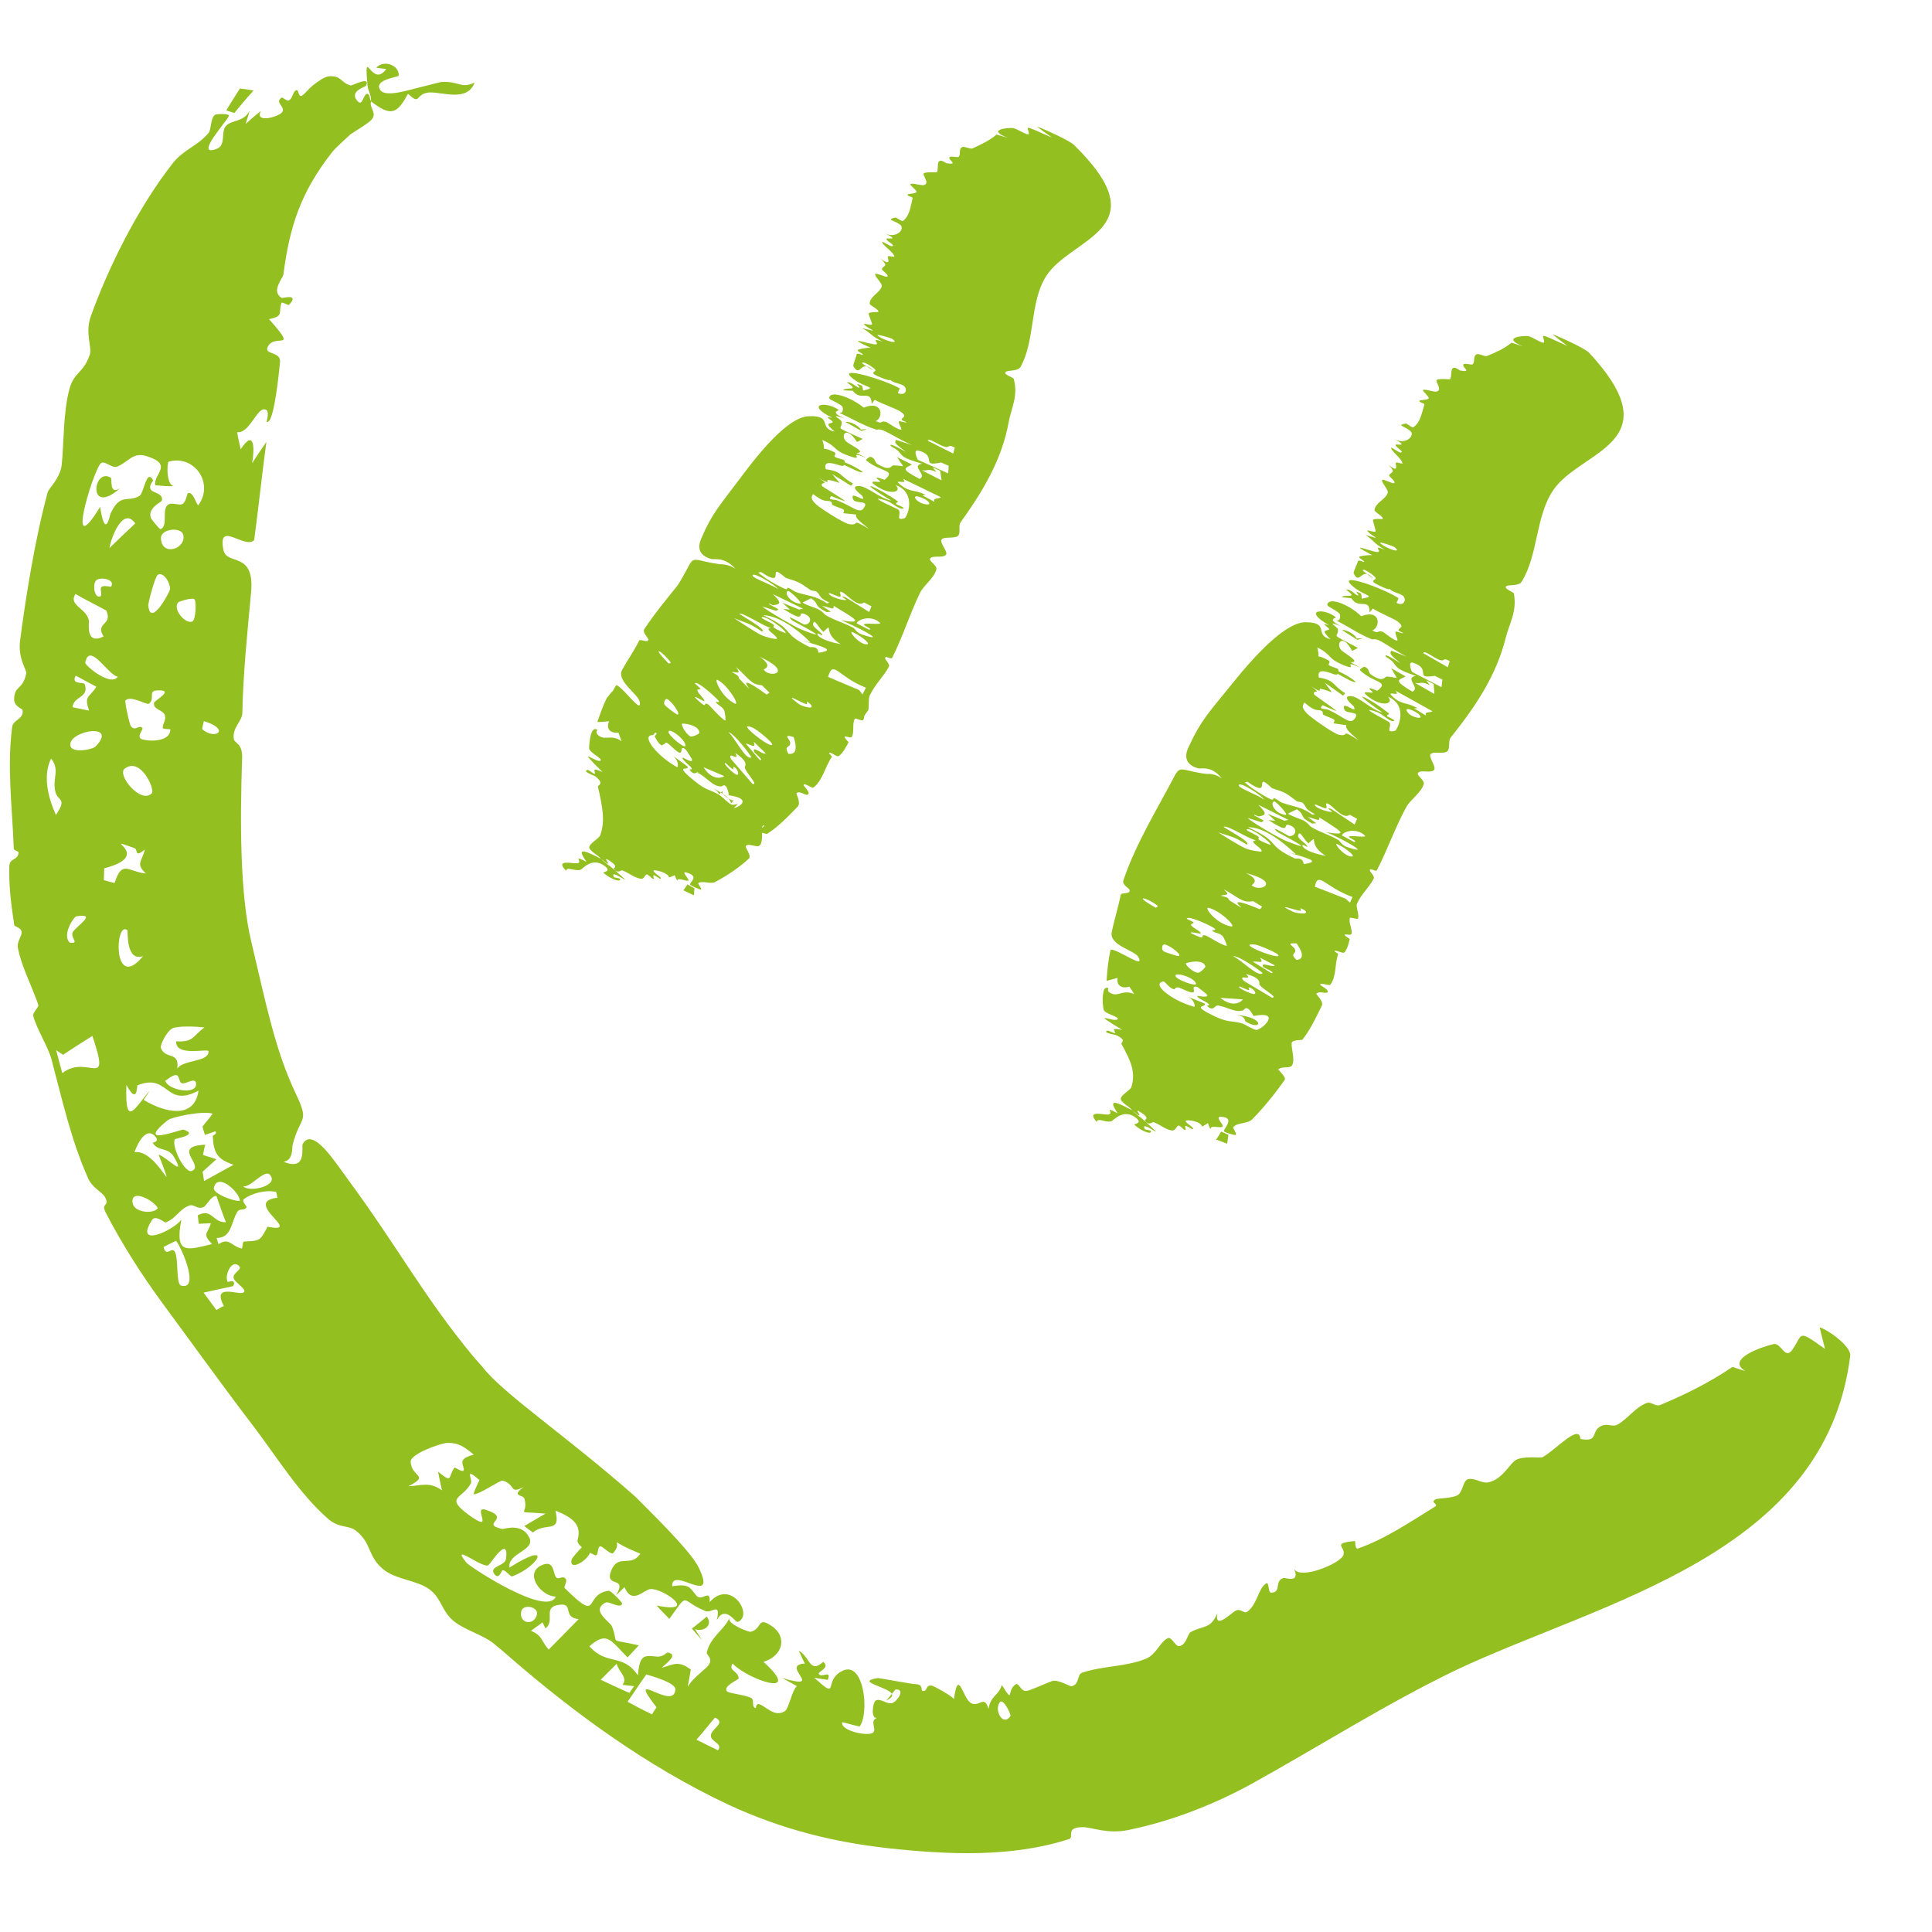
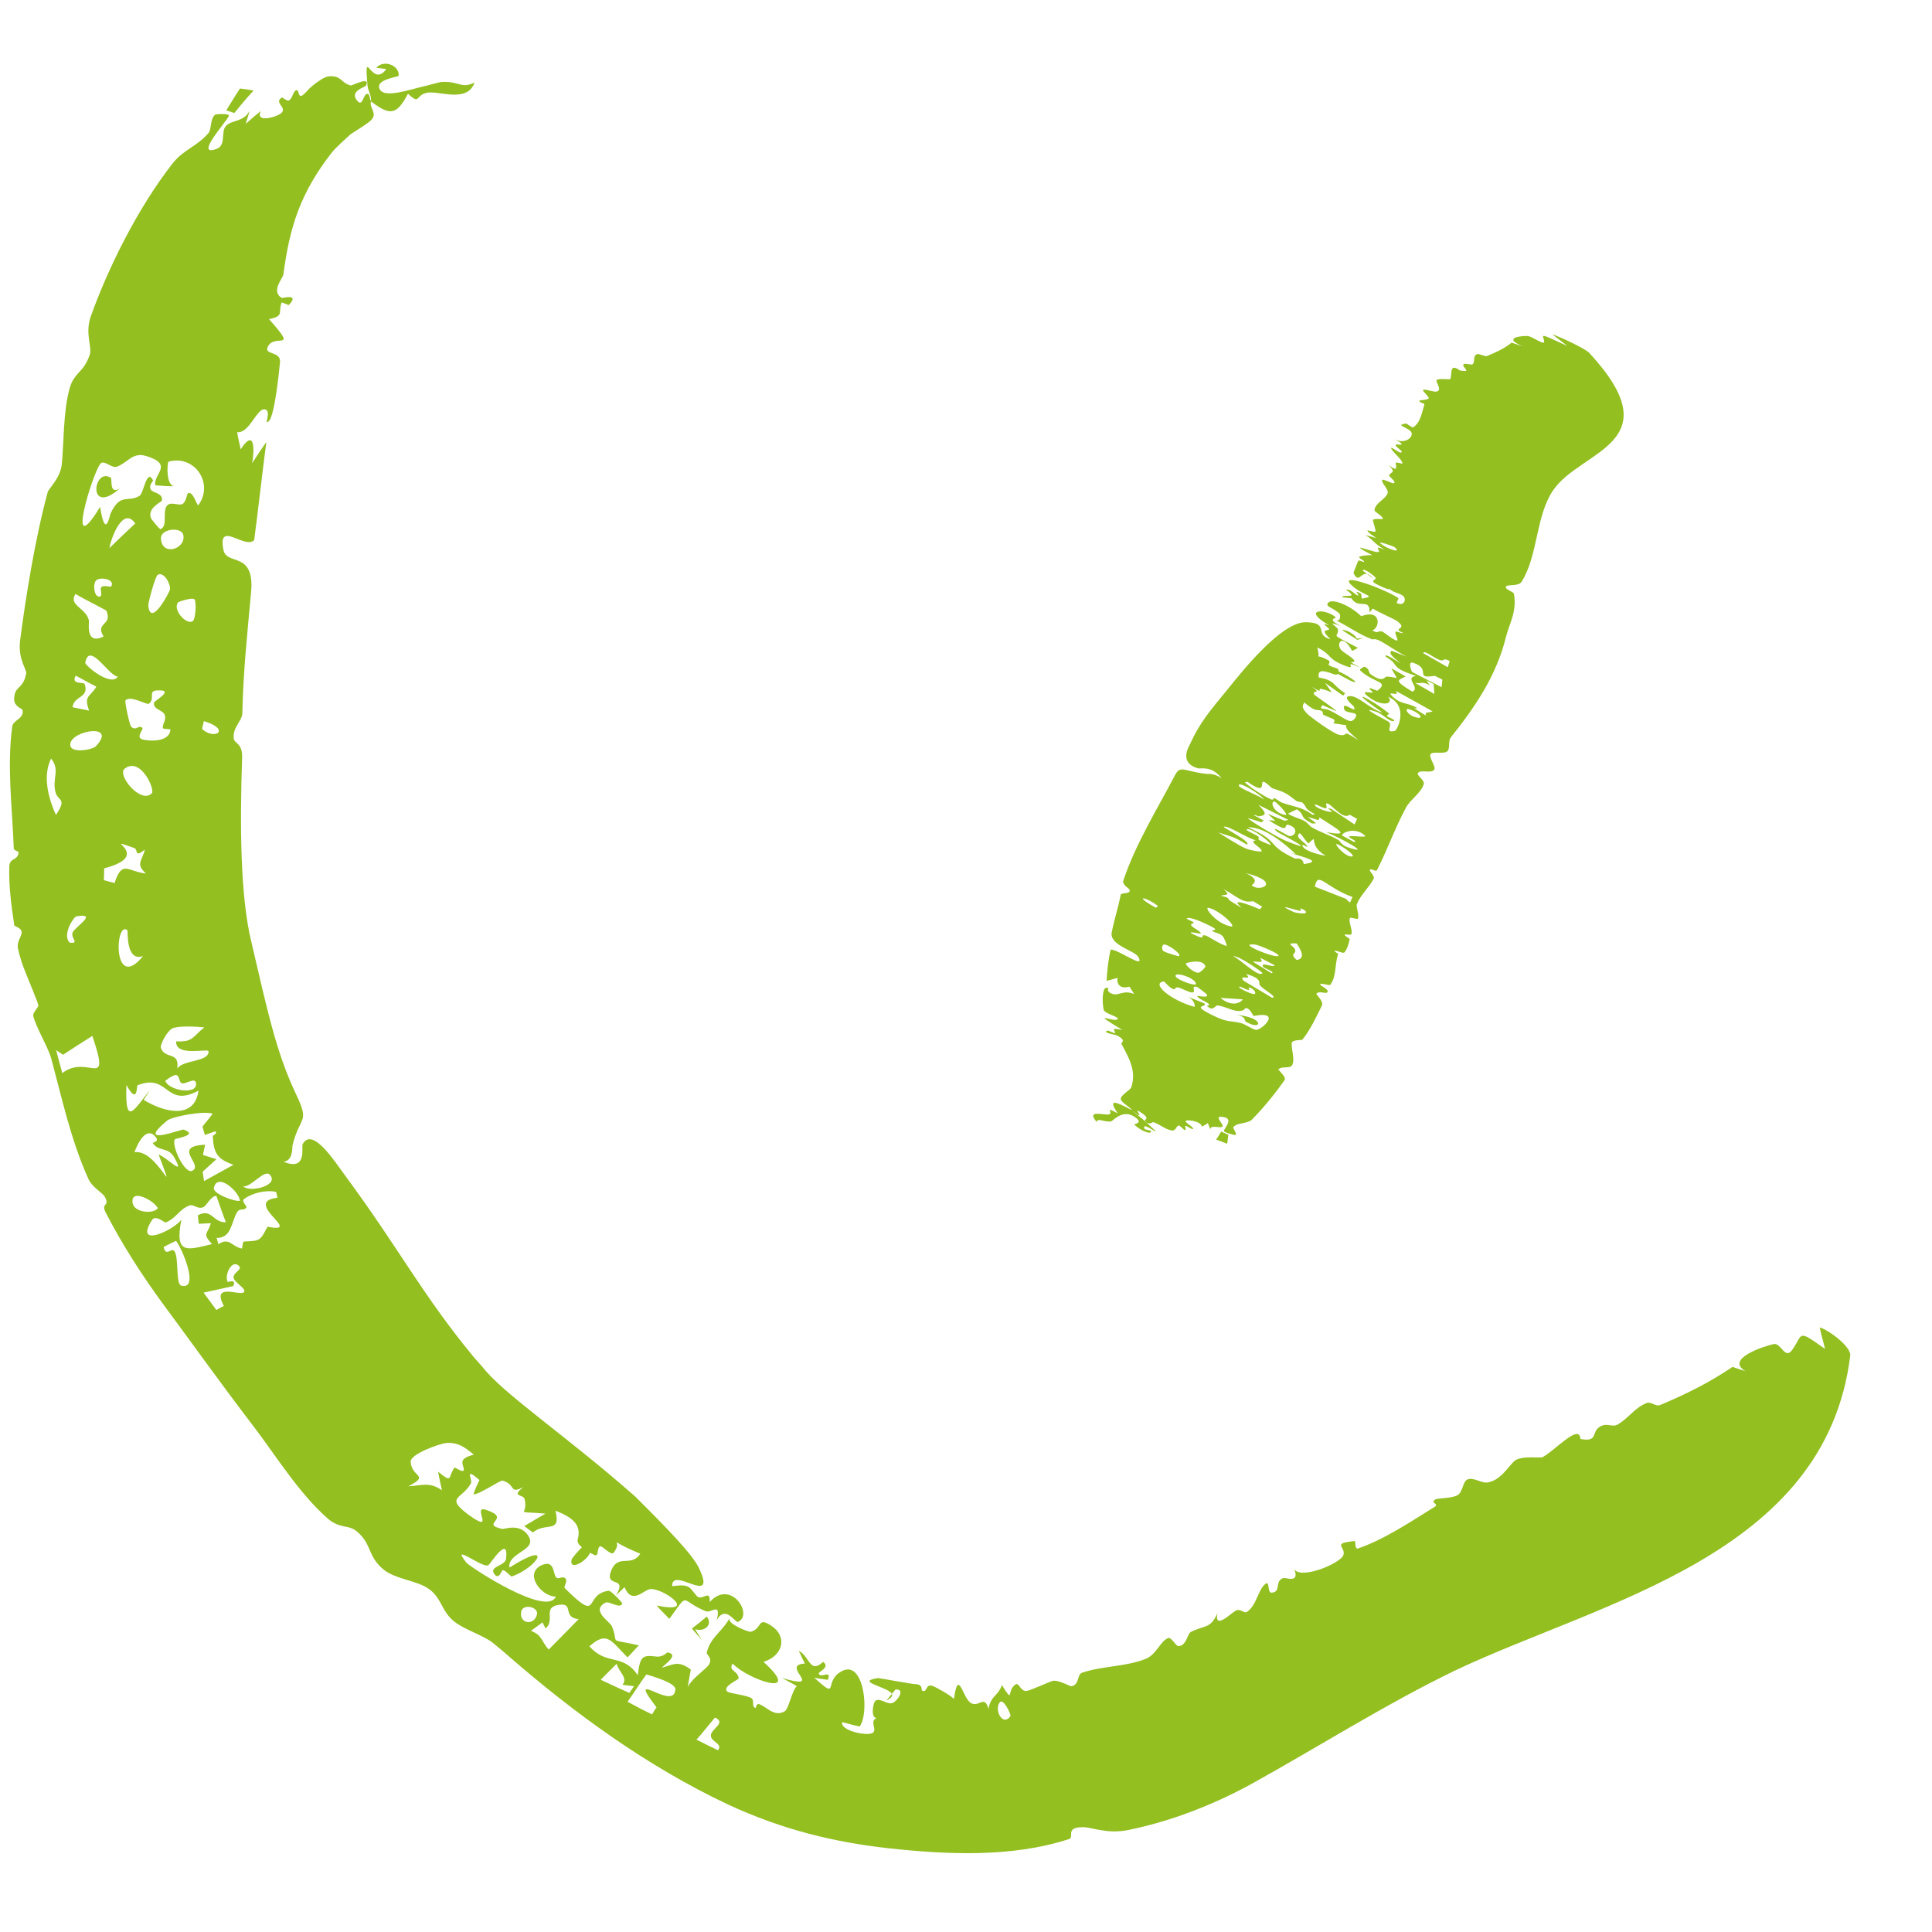
<svg xmlns="http://www.w3.org/2000/svg" width="16" height="16" viewBox="0 0 16 16" fill="none">
  <path d="M9.729 6.423C9.584 6.7 9.405 6.988 9.303 7.292C9.291 7.329 9.352 7.356 9.355 7.37C9.364 7.408 9.285 7.389 9.281 7.411C9.26 7.52 9.228 7.614 9.207 7.72C9.185 7.829 9.396 7.87 9.427 7.925C9.487 8.033 9.265 7.863 9.198 7.864C9.178 7.947 9.17 8.035 9.164 8.123C9.195 8.115 9.226 8.107 9.256 8.098C9.246 8.133 9.264 8.197 9.353 8.171C9.365 8.191 9.381 8.212 9.393 8.232C9.301 8.195 9.268 8.249 9.212 8.231C9.156 8.212 9.183 8.185 9.178 8.183C9.152 8.173 9.141 8.192 9.137 8.221C9.125 8.281 9.138 8.354 9.14 8.362C9.149 8.397 9.272 8.42 9.256 8.44C9.227 8.473 9.006 8.355 9.294 8.529C9.186 8.508 9.237 8.531 9.234 8.557C9.234 8.56 9.177 8.534 9.175 8.535C9.118 8.55 9.236 8.57 9.242 8.572C9.34 8.617 9.28 8.634 9.287 8.645C9.328 8.719 9.36 8.781 9.375 8.842C9.388 8.896 9.387 8.95 9.369 9.004C9.361 9.028 9.281 9.069 9.282 9.1C9.282 9.13 9.353 9.163 9.376 9.195C9.212 9.107 9.184 9.11 9.256 9.22C9.136 9.156 9.226 9.217 9.184 9.229C9.149 9.239 8.989 9.184 9.082 9.291C9.093 9.254 9.145 9.296 9.201 9.287C9.22 9.283 9.304 9.172 9.411 9.26C9.466 9.306 9.385 9.306 9.395 9.315C9.452 9.369 9.544 9.402 9.531 9.364C9.515 9.36 9.498 9.356 9.481 9.352C9.433 9.253 9.716 9.497 9.473 9.277C9.443 9.25 9.408 9.228 9.378 9.197C9.393 9.206 9.423 9.239 9.435 9.236C9.446 9.234 9.388 9.173 9.446 9.211C9.531 9.265 9.478 9.272 9.481 9.278C9.481 9.278 9.48 9.277 9.48 9.277C9.51 9.328 9.544 9.29 9.553 9.293C9.614 9.316 9.647 9.352 9.704 9.362C9.736 9.367 9.742 9.327 9.758 9.322C9.773 9.316 9.801 9.36 9.815 9.358C9.829 9.356 9.805 9.326 9.82 9.324C9.827 9.323 9.872 9.352 9.875 9.352C9.905 9.342 9.803 9.295 9.821 9.281C9.832 9.272 9.946 9.284 9.954 9.33C9.972 9.322 9.987 9.311 10.003 9.301C10.011 9.319 10.014 9.334 10.025 9.353C10.02 9.312 10.106 9.346 10.123 9.331C10.14 9.315 10.054 9.244 10.113 9.249C10.114 9.249 10.115 9.249 10.116 9.249C10.157 9.252 10.171 9.264 10.173 9.281C10.176 9.313 10.131 9.354 10.137 9.369C10.141 9.379 10.227 9.402 10.231 9.4C10.249 9.391 10.206 9.343 10.214 9.333C10.221 9.326 10.229 9.321 10.238 9.316C10.277 9.299 10.339 9.3 10.368 9.272C10.493 9.145 10.589 9.015 10.638 8.945C10.655 8.92 10.597 8.876 10.589 8.857L10.585 8.867C10.584 8.864 10.584 8.862 10.585 8.86C10.607 8.825 10.681 8.853 10.7 8.823C10.727 8.779 10.693 8.685 10.697 8.639C10.7 8.608 10.781 8.616 10.786 8.61C10.855 8.524 10.908 8.407 10.947 8.328C10.965 8.291 10.896 8.236 10.902 8.229C10.928 8.2 10.99 8.24 10.996 8.211C10.999 8.194 10.937 8.161 10.935 8.158C10.922 8.13 11.008 8.167 11.017 8.155C11.07 8.085 11.052 7.984 11.082 7.902C11.084 7.896 11.047 7.879 11.051 7.876C11.067 7.865 11.122 7.901 11.134 7.887C11.159 7.858 11.168 7.816 11.178 7.778C11.179 7.774 11.132 7.749 11.136 7.741C11.14 7.733 11.188 7.749 11.192 7.735C11.203 7.697 11.165 7.638 11.18 7.601C11.182 7.595 11.243 7.616 11.246 7.607C11.259 7.578 11.228 7.511 11.237 7.487C11.271 7.405 11.339 7.351 11.377 7.275C11.386 7.257 11.341 7.215 11.344 7.206C11.352 7.185 11.394 7.225 11.404 7.205C11.492 7.033 11.552 6.858 11.645 6.686C11.679 6.622 11.773 6.563 11.791 6.492C11.799 6.462 11.733 6.423 11.742 6.404C11.758 6.369 11.849 6.408 11.876 6.376C11.898 6.351 11.828 6.271 11.848 6.245C11.868 6.219 11.96 6.249 11.988 6.22C12.01 6.196 11.992 6.137 12.014 6.108C12.215 5.857 12.391 5.599 12.471 5.278C12.497 5.169 12.566 5.064 12.537 4.915C12.534 4.902 12.445 4.874 12.477 4.853C12.495 4.841 12.578 4.855 12.601 4.818C12.74 4.597 12.716 4.273 12.864 4.058C13.091 3.726 13.855 3.673 13.162 2.923C13.128 2.886 12.918 2.789 12.855 2.768C12.893 2.798 12.938 2.832 12.98 2.865C12.718 2.744 12.786 2.776 12.788 2.83C12.789 2.862 12.69 2.786 12.652 2.783C12.602 2.78 12.434 2.796 12.612 2.868C12.58 2.858 12.549 2.848 12.518 2.838C12.462 2.884 12.39 2.918 12.313 2.949C12.299 2.954 12.246 2.927 12.232 2.933C12.196 2.947 12.218 2.989 12.198 3.015C12.187 3.029 12.124 2.999 12.118 3.022C12.111 3.044 12.195 3.087 12.09 3.068C11.995 2.996 12.03 3.116 12.009 3.14C12.006 3.144 11.895 3.129 11.896 3.153C11.898 3.176 11.944 3.233 11.896 3.243C11.873 3.248 11.797 3.218 11.785 3.23C11.777 3.238 11.836 3.284 11.832 3.298C11.828 3.312 11.76 3.313 11.757 3.317C11.744 3.334 11.8 3.337 11.796 3.351C11.775 3.416 11.765 3.498 11.704 3.539C11.697 3.545 11.648 3.507 11.646 3.507C11.555 3.521 11.639 3.532 11.68 3.569C11.721 3.605 11.647 3.686 11.553 3.639C11.668 3.702 11.568 3.677 11.562 3.681C11.538 3.695 11.641 3.743 11.599 3.748C11.584 3.749 11.523 3.7 11.521 3.709C11.516 3.731 11.617 3.806 11.614 3.838C11.613 3.845 11.563 3.822 11.559 3.834C11.555 3.847 11.591 3.924 11.499 3.85C11.567 3.921 11.519 3.903 11.504 3.937C11.501 3.946 11.574 3.997 11.54 4.002C11.529 4.004 11.453 3.965 11.447 3.974C11.435 3.995 11.503 4.055 11.492 4.084C11.472 4.138 11.39 4.163 11.383 4.224C11.381 4.241 11.46 4.277 11.451 4.298C11.449 4.301 11.371 4.291 11.37 4.308C11.37 4.317 11.393 4.387 11.392 4.398C11.39 4.417 11.315 4.381 11.325 4.397C11.354 4.442 11.473 4.479 11.309 4.431C11.387 4.483 11.37 4.495 11.469 4.553C11.353 4.505 11.454 4.572 11.407 4.572C11.36 4.571 11.136 4.476 11.366 4.599C11.334 4.593 11.267 4.605 11.26 4.609C11.241 4.622 11.31 4.645 11.295 4.654C11.292 4.656 11.249 4.631 11.246 4.649C11.243 4.66 11.207 4.739 11.21 4.747C11.252 4.834 11.268 4.741 11.322 4.754C11.31 4.745 11.299 4.737 11.288 4.728C11.279 4.694 11.371 4.759 11.389 4.781C11.407 4.803 11.352 4.8 11.38 4.826C11.395 4.838 11.515 4.896 11.507 4.876C11.537 4.909 11.585 4.909 11.617 4.933C11.652 4.958 11.631 5.027 11.566 4.993C11.569 4.981 11.579 4.967 11.582 4.954C11.476 4.88 11.063 4.728 11.197 4.85C11.293 4.938 11.409 4.934 11.277 4.958C11.278 4.944 11.273 4.929 11.273 4.917C11.188 4.872 11.274 4.937 11.242 4.931C11.227 4.928 11.179 4.872 11.148 4.884C11.26 4.965 11.13 4.916 11.113 4.946C11.139 4.949 11.165 4.951 11.191 4.954C11.253 5.052 11.345 4.945 11.342 5.072C11.353 5.062 11.358 5.049 11.37 5.04C11.412 5.069 11.549 5.127 11.574 5.146C11.639 5.198 11.585 5.196 11.582 5.217C11.581 5.227 11.619 5.24 11.619 5.241C11.617 5.253 11.566 5.224 11.558 5.232C11.548 5.242 11.581 5.302 11.572 5.304C11.55 5.311 11.46 5.235 11.451 5.232C11.397 5.216 11.429 5.255 11.364 5.221C11.431 5.2 11.441 5.04 11.273 5.103C11.184 5.016 11.034 4.952 10.999 4.992C10.97 5.025 11.04 5.03 11.094 5.083C11.101 5.09 11.106 5.156 11.059 5.135C11.165 5.186 11.248 5.25 11.361 5.294C11.378 5.3 11.382 5.276 11.465 5.328C11.507 5.353 11.596 5.412 11.652 5.439C11.611 5.423 11.566 5.405 11.524 5.389C11.497 5.414 11.536 5.44 11.599 5.493C11.57 5.477 11.452 5.397 11.478 5.44C11.48 5.442 11.524 5.466 11.541 5.489C11.574 5.536 11.585 5.549 11.727 5.598C11.625 5.611 11.767 5.697 11.697 5.728C11.532 5.63 11.583 5.634 11.641 5.602C11.602 5.579 11.562 5.558 11.522 5.534C11.581 5.646 11.588 5.609 11.487 5.603C11.463 5.602 11.46 5.66 11.354 5.586C11.328 5.568 11.346 5.541 11.302 5.522C11.294 5.519 11.255 5.544 11.264 5.552C11.38 5.66 11.51 5.64 11.407 5.72C11.404 5.722 11.354 5.698 11.344 5.7C11.326 5.704 11.383 5.734 11.365 5.736C11.347 5.739 11.262 5.714 11.326 5.765C11.442 5.86 11.551 5.831 11.495 5.77C11.672 5.843 11.571 6.051 11.551 6.053C11.46 6.074 11.542 6.004 11.498 5.976C11.479 5.963 11.225 5.836 11.401 5.896C11.453 5.914 11.503 5.975 11.538 5.972C11.573 5.969 11.496 5.938 11.491 5.934C11.475 5.92 11.512 5.916 11.503 5.909C11.361 5.791 11.117 5.671 11.45 5.901C11.359 5.881 11.255 5.767 11.186 5.765C11.104 5.762 11.207 5.844 11.211 5.85C11.249 5.928 11.107 5.789 11.132 5.873C11.146 5.919 11.268 5.883 11.221 5.949C11.18 6.006 11.139 5.943 11.003 5.879C10.971 5.865 10.915 5.88 10.953 5.84C10.989 5.856 11.036 5.877 11.069 5.89C11.05 5.866 10.885 5.759 10.882 5.75C10.867 5.707 10.957 5.755 10.859 5.684C10.969 5.755 10.909 5.699 10.938 5.705C11.042 5.723 11.057 5.777 10.973 5.655C11.023 5.691 11.073 5.725 11.123 5.761C11.129 5.754 11.134 5.748 11.14 5.741C11.026 5.669 11.062 5.636 10.922 5.611C10.911 5.55 10.946 5.545 11.044 5.583C11.063 5.59 11.074 5.587 11.079 5.581C11.104 5.595 11.185 5.639 11.195 5.642C11.288 5.677 11.145 5.583 11.085 5.56C11.085 5.553 11.084 5.547 11.083 5.545C11.079 5.531 11.017 5.523 11.003 5.506C10.999 5.501 11.023 5.48 11.002 5.469C10.868 5.396 10.944 5.49 10.909 5.362C11.034 5.423 10.986 5.45 11.123 5.507C11.27 5.568 11.092 5.448 11.268 5.531C11.24 5.515 11.217 5.502 11.185 5.484C11.279 5.487 11.135 5.412 11.109 5.385C11.058 5.332 11.118 5.237 11.197 5.39C11.216 5.384 11.229 5.373 11.247 5.366C10.99 5.231 11.089 5.291 11.08 5.211C11.078 5.193 10.966 5.131 11.108 5.187C10.975 5.121 11.075 5.122 11.061 5.111C10.968 5.033 10.778 5.047 11.007 5.178C10.908 5.146 11.028 5.207 11.004 5.215C10.969 5.226 10.944 5.219 11.018 5.294C10.878 5.258 11.019 5.154 10.81 5.153C10.599 5.156 10.258 5.597 10.176 5.697C10.023 5.885 9.941 5.974 9.853 6.167C9.844 6.186 9.762 6.319 9.922 6.363C9.944 6.37 10.031 6.336 10.118 6.446C10.056 6.401 9.997 6.41 9.989 6.409C9.798 6.386 9.776 6.333 9.729 6.423ZM10.889 7.343C10.915 7.209 10.969 7.344 11.201 7.429C11.194 7.445 11.187 7.46 11.18 7.475C11.168 7.465 11.156 7.454 11.145 7.443C11.145 7.443 11.145 7.443 11.145 7.443C11.059 7.41 10.974 7.376 10.889 7.343ZM10.071 9.437C10.102 9.449 10.133 9.461 10.163 9.472C10.166 9.448 10.17 9.423 10.173 9.398C10.153 9.389 10.133 9.38 10.113 9.371C10.1 9.394 10.087 9.417 10.071 9.437ZM11.535 5.77C11.466 5.707 11.608 5.782 11.557 5.72C11.661 5.777 11.762 5.834 11.864 5.891C11.838 5.905 11.795 5.89 11.809 5.926C11.776 5.906 11.743 5.886 11.711 5.866C11.72 5.866 11.73 5.866 11.739 5.865C11.647 5.811 11.614 5.842 11.534 5.77C11.535 5.77 11.535 5.77 11.535 5.77ZM11.693 5.564C11.685 5.546 11.658 5.473 11.704 5.489C11.863 5.543 11.703 5.625 11.883 5.597C11.904 5.608 11.925 5.618 11.945 5.628C11.943 5.649 11.941 5.67 11.938 5.691C11.856 5.648 11.775 5.607 11.693 5.564ZM11.114 6.919C11.112 6.895 11.224 6.845 11.304 6.92C11.327 6.942 11.174 6.913 11.172 6.93C11.171 6.941 11.251 6.967 11.214 6.973C11.182 6.956 11.146 6.937 11.114 6.919C11.114 6.919 11.114 6.919 11.114 6.919ZM10.667 6.738C10.69 6.726 10.717 6.713 10.74 6.702C10.818 6.757 10.749 6.759 10.866 6.82C10.878 6.819 10.889 6.819 10.901 6.818C10.877 6.801 10.854 6.784 10.83 6.766C10.902 6.782 10.929 6.809 10.926 6.769C11.095 6.878 11.19 6.928 10.982 6.891C11.084 6.93 11.395 7.098 11.154 7.014C11.11 6.998 11.093 6.961 11.087 6.958C11.006 6.912 10.946 6.898 10.87 6.855C10.835 6.836 10.843 6.822 10.795 6.795C10.771 6.782 10.696 6.761 10.667 6.738ZM11.068 6.988C11.121 7.008 11.23 7.088 11.198 7.093C11.147 7.1 11.055 7.001 11.068 6.988ZM10.071 9.437C10.071 9.437 10.071 9.437 10.071 9.437C10.071 9.437 10.071 9.437 10.071 9.436C10.071 9.437 10.071 9.437 10.071 9.437ZM11.72 5.656C11.77 5.663 11.774 5.639 11.841 5.675C11.831 5.661 11.822 5.647 11.812 5.634C11.832 5.644 11.852 5.655 11.873 5.665C11.875 5.692 11.877 5.72 11.879 5.747C11.826 5.717 11.773 5.687 11.72 5.656ZM11.786 5.409C11.793 5.379 11.873 5.448 11.921 5.465C11.968 5.482 11.944 5.44 12.006 5.475C12.001 5.492 11.995 5.509 11.99 5.526C11.922 5.487 11.853 5.448 11.786 5.409C11.786 5.409 11.786 5.409 11.786 5.409ZM10.724 7.861C10.713 7.834 10.638 7.807 10.738 7.813C10.738 7.813 10.738 7.813 10.738 7.813C10.78 7.874 10.811 7.941 10.738 7.95C10.673 7.892 10.743 7.903 10.724 7.861ZM11.711 5.936C11.652 5.916 11.623 5.856 11.678 5.876C11.768 5.907 11.802 5.967 11.711 5.936ZM9.888 8.337C9.701 8.286 9.527 8.144 9.637 8.128C9.647 8.127 9.686 8.188 9.725 8.193C9.729 8.193 9.734 8.172 9.76 8.178C9.787 8.185 9.841 8.216 9.869 8.219C9.916 8.224 9.853 8.158 9.913 8.173C9.921 8.175 9.988 8.229 9.99 8.231C10.027 8.271 9.919 8.245 9.917 8.248C9.907 8.262 9.985 8.295 10.002 8.307C10.033 8.33 9.993 8.328 9.995 8.33C10.052 8.384 10.057 8.322 10.088 8.327C10.173 8.342 10.235 8.392 10.299 8.365C10.305 8.363 10.324 8.308 10.381 8.414C10.621 8.368 10.454 8.526 10.405 8.529C10.382 8.531 10.314 8.482 10.278 8.473C10.196 8.452 10.172 8.469 10.065 8.419C9.841 8.312 10.003 8.348 9.975 8.31C9.925 8.29 9.876 8.269 9.827 8.251C9.894 8.274 9.902 8.341 9.889 8.338C9.889 8.338 9.889 8.338 9.888 8.337ZM10.3 8.123C10.245 8.061 10.386 8.131 10.318 8.066C10.456 8.102 10.425 8.145 10.43 8.153C10.451 8.192 10.589 8.258 10.535 8.263C10.457 8.216 10.378 8.17 10.3 8.123ZM10.24 8.405C10.321 8.418 10.304 8.453 10.317 8.461C10.456 8.543 10.476 8.425 10.24 8.405ZM10.889 6.665C10.889 6.652 10.954 6.693 10.978 6.694C11.003 6.695 10.96 6.636 11.002 6.658C11.044 6.68 11.125 6.791 11.178 6.747C11.2 6.761 11.218 6.769 11.239 6.781C11.232 6.797 11.225 6.813 11.218 6.828C11.154 6.785 11.087 6.741 11.025 6.699C10.966 6.68 11.033 6.72 11.033 6.721C11.033 6.721 11.033 6.721 11.033 6.721C11.019 6.734 10.888 6.692 10.889 6.665ZM10.711 7.552C10.539 7.471 10.741 7.542 10.767 7.543C10.793 7.543 10.736 7.499 10.807 7.54C10.85 7.581 10.73 7.561 10.711 7.552C10.711 7.552 10.711 7.552 10.711 7.552ZM10.375 7.964C10.429 7.959 10.471 7.985 10.435 7.931C10.476 7.952 10.517 7.973 10.557 7.994C10.547 8.018 10.428 7.958 10.463 8.009C10.469 8.017 10.569 8.054 10.529 8.059C10.48 8.029 10.426 7.996 10.375 7.964ZM10.587 7.916C10.567 7.941 10.221 7.802 10.398 7.823C10.424 7.827 10.602 7.898 10.587 7.916ZM10.75 6.919C10.764 6.867 10.792 6.946 10.836 6.985C10.932 6.897 10.816 6.99 10.98 7.088C10.924 7.078 10.801 7.048 10.786 7.004C10.779 6.986 10.828 7.016 10.828 7.015C10.826 6.987 10.743 6.947 10.75 6.919ZM10.267 8.17C10.271 8.169 10.327 8.199 10.342 8.199C10.356 8.199 10.321 8.167 10.358 8.182C10.394 8.198 10.41 8.237 10.38 8.232C10.35 8.228 10.237 8.176 10.267 8.17ZM10.211 7.918C10.264 7.914 10.459 8.055 10.456 8.059C10.423 8.099 10.279 7.949 10.211 7.918ZM10.335 6.851C10.471 6.847 10.636 6.983 10.731 7.074C10.706 7.068 10.68 7.061 10.656 7.054C10.804 7.103 10.96 7.133 10.797 7.156C10.788 7.094 10.732 7.114 10.724 7.11C10.468 6.988 10.619 6.98 10.335 6.851C10.335 6.851 10.335 6.851 10.335 6.851ZM10.292 8.276C10.28 8.301 10.205 8.346 10.107 8.264C10.169 8.268 10.231 8.272 10.292 8.276ZM10.828 5.913C10.775 5.86 10.786 5.842 10.803 5.818C10.883 5.888 10.901 5.878 10.928 5.882C10.968 5.887 10.95 5.914 10.957 5.918C11.044 5.961 11.067 5.95 11.043 5.99C11.079 5.996 11.115 6.001 11.15 6.006C11.138 6.04 11.191 6.076 11.251 6.131C11.091 6.026 11.184 6.105 11.088 6.085C11.04 6.074 10.855 5.94 10.828 5.913C10.828 5.913 10.828 5.913 10.828 5.913ZM10.331 6.774C10.365 6.783 10.409 6.798 10.447 6.81C10.453 6.805 10.46 6.8 10.466 6.795C10.44 6.781 10.412 6.766 10.386 6.752C10.382 6.739 10.418 6.762 10.423 6.761C10.423 6.761 10.423 6.761 10.423 6.761C10.49 6.752 10.491 6.735 10.421 6.665C10.505 6.707 10.588 6.749 10.67 6.79C10.659 6.793 10.649 6.795 10.638 6.797C10.591 6.778 10.545 6.759 10.499 6.74C10.52 6.759 10.541 6.778 10.562 6.798C10.543 6.795 10.523 6.794 10.505 6.791C10.723 6.935 10.597 6.793 10.694 6.84C10.756 6.871 10.721 6.933 10.673 6.923C10.666 6.921 10.501 6.82 10.578 6.889C10.591 6.9 10.964 7.089 10.648 6.963C10.603 6.946 10.377 6.816 10.331 6.774ZM10.331 6.474C10.551 6.631 10.366 6.369 10.534 6.527C10.652 6.565 10.649 6.568 10.738 6.634C10.746 6.64 10.782 6.643 10.785 6.646C10.831 6.689 10.793 6.693 10.891 6.743C10.883 6.744 10.877 6.746 10.869 6.747C10.786 6.684 10.71 6.68 10.627 6.651C10.59 6.638 10.584 6.622 10.552 6.61C10.54 6.606 10.554 6.633 10.521 6.618C10.448 6.582 10.355 6.522 10.309 6.479C10.309 6.479 10.309 6.479 10.309 6.479C10.316 6.477 10.323 6.476 10.331 6.474ZM10.134 7.364C10.264 7.436 10.289 7.48 10.378 7.463C10.403 7.479 10.428 7.494 10.453 7.509C10.447 7.516 10.44 7.523 10.434 7.53C10.031 7.363 10.451 7.624 10.187 7.46C10.158 7.442 10.201 7.439 10.11 7.418C10.11 7.418 10.11 7.418 10.11 7.418C10.148 7.404 10.197 7.423 10.134 7.364ZM10.316 7.23C10.625 7.308 10.429 7.393 10.367 7.332C10.361 7.327 10.453 7.292 10.316 7.23ZM9.828 7.609C9.837 7.579 9.99 7.65 10.043 7.679C10.096 7.708 10.031 7.701 10.039 7.708C10.063 7.73 10.09 7.721 10.124 7.751C10.135 7.76 10.166 7.834 10.158 7.833C10.116 7.828 10 7.75 9.984 7.747C9.932 7.735 9.989 7.783 9.921 7.755C9.775 7.694 9.938 7.735 9.943 7.732C9.957 7.72 9.877 7.683 9.866 7.665C9.855 7.646 9.886 7.652 9.885 7.639C9.885 7.635 9.828 7.611 9.828 7.609ZM10.192 7.672C10.064 7.645 9.974 7.513 10.005 7.518C10.096 7.532 10.254 7.684 10.192 7.672ZM10.644 6.749C10.549 6.734 10.513 6.639 10.556 6.637C10.588 6.658 10.677 6.754 10.644 6.749ZM10.328 6.867C10.365 6.856 10.535 6.98 10.522 6.998C10.395 6.949 10.424 6.95 10.425 6.935C10.427 6.919 10.298 6.875 10.328 6.867ZM9.821 7.979C9.821 7.973 9.964 7.935 9.983 8.004C9.984 8.01 9.939 8.06 9.918 8.056C9.875 8.048 9.82 7.995 9.821 7.979ZM10.089 6.893C10.201 6.933 10.206 6.92 10.324 6.994C10.324 6.994 10.324 6.994 10.324 6.994C10.378 6.98 10.125 6.851 10.134 6.847C10.166 6.831 10.335 6.946 10.402 6.959C10.328 6.968 10.454 7.019 10.448 7.05C10.447 7.057 10.362 7.045 10.315 7.026C10.268 7.006 10.139 6.926 10.089 6.893ZM9.738 8.089C9.71 8.04 9.896 8.094 9.905 8.147C9.91 8.173 9.755 8.118 9.738 8.089ZM11.114 5.218C11.157 5.245 11.199 5.272 11.241 5.299C11.257 5.294 11.273 5.29 11.289 5.285C11.271 5.286 11.253 5.287 11.235 5.288C11.229 5.261 11.152 5.211 11.114 5.218C11.114 5.218 11.114 5.218 11.114 5.218ZM11.436 4.504C11.398 4.473 11.54 4.524 11.549 4.531C11.618 4.588 11.49 4.547 11.436 4.504ZM10.259 6.505C10.257 6.462 10.462 6.594 10.467 6.622C10.432 6.589 10.26 6.529 10.259 6.505ZM11.322 4.754C11.339 4.766 11.356 4.779 11.373 4.792C11.352 4.768 11.336 4.757 11.322 4.754ZM9.633 7.875C9.618 7.862 9.622 7.817 9.646 7.822C9.695 7.831 9.802 7.918 9.757 7.918C9.752 7.918 9.647 7.888 9.633 7.875C9.633 7.875 9.633 7.875 9.633 7.875ZM11.053 5.132C11.055 5.133 11.057 5.134 11.059 5.135C11.057 5.134 11.055 5.133 11.053 5.132ZM11.543 3.634C11.546 3.636 11.55 3.637 11.553 3.639C11.55 3.637 11.547 3.635 11.543 3.634ZM9.573 7.518C9.371 7.405 9.496 7.429 9.588 7.502C9.593 7.506 9.574 7.515 9.573 7.518Z" fill="#93BF20" />
-   <path d="M5.708 4.679C5.663 4.765 5.606 4.863 5.58 4.897L5.619 4.838C5.527 4.955 5.427 5.072 5.335 5.211C5.318 5.238 5.369 5.282 5.369 5.295C5.37 5.33 5.301 5.288 5.293 5.305C5.252 5.39 5.199 5.462 5.152 5.548C5.102 5.638 5.285 5.749 5.297 5.809C5.322 5.927 5.166 5.696 5.104 5.673C5.093 5.69 5.084 5.706 5.074 5.724C5.061 5.731 5.037 5.77 5.026 5.779C4.993 5.846 4.969 5.914 4.947 5.98C4.98 5.979 5.013 5.976 5.045 5.973C5.026 6.007 5.027 6.075 5.122 6.068C5.129 6.091 5.14 6.115 5.147 6.138C5.065 6.081 5.02 6.129 4.969 6.099C4.918 6.069 4.951 6.047 4.946 6.044C4.886 6.003 4.878 6.184 4.879 6.197C4.88 6.232 4.994 6.284 4.974 6.299C4.939 6.324 4.751 6.157 4.99 6.394C4.89 6.35 4.934 6.384 4.925 6.41C4.923 6.414 4.874 6.376 4.871 6.376C4.809 6.384 4.923 6.424 4.928 6.428C5.013 6.493 4.949 6.501 4.952 6.515C4.99 6.684 5.014 6.802 4.97 6.919C4.96 6.944 4.88 6.986 4.88 7.017C4.881 7.048 4.953 7.08 4.976 7.112C4.811 7.025 4.782 7.03 4.857 7.137C4.735 7.076 4.827 7.135 4.786 7.148C4.752 7.158 4.59 7.108 4.687 7.211C4.697 7.174 4.75 7.215 4.805 7.204C4.823 7.201 4.903 7.089 5.012 7.175C5.068 7.22 4.988 7.22 4.998 7.229C5.056 7.281 5.149 7.313 5.134 7.276C5.118 7.272 5.101 7.269 5.085 7.265C5.033 7.169 5.322 7.406 5.074 7.192C5.044 7.166 5.008 7.144 4.978 7.114C4.993 7.122 5.024 7.154 5.035 7.152C5.046 7.149 4.987 7.09 5.046 7.127C5.131 7.181 5.079 7.187 5.082 7.193C5.082 7.192 5.081 7.192 5.081 7.192C5.112 7.241 5.144 7.204 5.153 7.208C5.214 7.231 5.248 7.267 5.304 7.277C5.336 7.283 5.339 7.247 5.354 7.242C5.369 7.238 5.398 7.28 5.411 7.279C5.424 7.278 5.4 7.25 5.415 7.248C5.421 7.248 5.465 7.278 5.468 7.278C5.497 7.272 5.397 7.221 5.414 7.209C5.424 7.201 5.533 7.226 5.542 7.267C5.559 7.261 5.573 7.255 5.587 7.248C5.595 7.265 5.599 7.278 5.61 7.295C5.603 7.26 5.685 7.302 5.7 7.293C5.714 7.284 5.632 7.21 5.686 7.226C5.801 7.26 5.705 7.306 5.716 7.327C5.72 7.335 5.8 7.369 5.804 7.368C5.819 7.365 5.776 7.319 5.784 7.313C5.81 7.292 5.888 7.322 5.919 7.306C6.024 7.252 6.133 7.175 6.202 7.11C6.227 7.086 6.166 7.016 6.177 7.005C6.203 6.98 6.269 7.023 6.291 7.002C6.323 6.97 6.305 6.88 6.314 6.844C6.316 6.838 6.323 6.835 6.332 6.835L6.281 6.893C6.308 6.892 6.348 6.909 6.352 6.906C6.447 6.847 6.54 6.748 6.606 6.68C6.637 6.647 6.589 6.572 6.597 6.567C6.633 6.545 6.679 6.603 6.696 6.574C6.705 6.558 6.656 6.508 6.655 6.504C6.652 6.473 6.723 6.532 6.737 6.522C6.814 6.462 6.832 6.351 6.889 6.269C6.893 6.263 6.862 6.237 6.866 6.235C6.887 6.226 6.93 6.274 6.947 6.261C6.983 6.233 7.004 6.191 7.027 6.148C7.029 6.144 6.989 6.11 6.996 6.101C7.003 6.093 7.047 6.117 7.055 6.102C7.077 6.062 7.055 5.991 7.08 5.951C7.084 5.945 7.141 5.974 7.148 5.964C7.153 5.955 7.156 5.943 7.158 5.929C7.162 5.917 7.189 5.888 7.192 5.876C7.197 5.835 7.192 5.783 7.202 5.761C7.25 5.661 7.321 5.6 7.362 5.52C7.371 5.5 7.326 5.459 7.33 5.449C7.337 5.426 7.379 5.467 7.39 5.445C7.478 5.268 7.535 5.084 7.618 4.912C7.651 4.844 7.74 4.786 7.755 4.713C7.761 4.684 7.694 4.647 7.702 4.628C7.716 4.593 7.809 4.627 7.834 4.594C7.854 4.569 7.779 4.496 7.798 4.468C7.817 4.441 7.911 4.464 7.936 4.435C7.957 4.411 7.935 4.354 7.955 4.326C8.14 4.068 8.298 3.806 8.354 3.493C8.374 3.383 8.435 3.278 8.395 3.137C8.391 3.124 8.3 3.101 8.332 3.078C8.348 3.066 8.431 3.075 8.452 3.038C8.574 2.819 8.527 2.507 8.661 2.291C8.866 1.962 9.614 1.904 8.893 1.199C8.858 1.165 8.648 1.068 8.585 1.047C8.623 1.076 8.669 1.108 8.713 1.14C8.449 1.022 8.517 1.053 8.521 1.105C8.523 1.136 8.422 1.062 8.384 1.06C8.335 1.058 8.169 1.074 8.348 1.142C8.316 1.133 8.285 1.124 8.253 1.114C8.198 1.162 8.13 1.194 8.052 1.23C8.039 1.236 7.984 1.211 7.971 1.217C7.935 1.233 7.96 1.271 7.941 1.297C7.931 1.311 7.867 1.284 7.862 1.306C7.856 1.328 7.942 1.367 7.837 1.352C7.739 1.284 7.779 1.4 7.759 1.426C7.756 1.43 7.645 1.419 7.648 1.442C7.65 1.465 7.699 1.52 7.651 1.533C7.629 1.538 7.551 1.512 7.54 1.525C7.532 1.533 7.593 1.575 7.59 1.589C7.588 1.603 7.521 1.605 7.518 1.61C7.506 1.626 7.561 1.628 7.558 1.641C7.541 1.706 7.536 1.785 7.478 1.83C7.471 1.836 7.42 1.801 7.418 1.801C7.328 1.82 7.412 1.826 7.455 1.861C7.497 1.895 7.429 1.977 7.333 1.935C7.452 1.991 7.351 1.971 7.345 1.975C7.322 1.99 7.428 2.033 7.386 2.039C7.371 2.041 7.307 1.995 7.306 2.004C7.302 2.026 7.407 2.094 7.407 2.125C7.407 2.133 7.355 2.113 7.352 2.125C7.349 2.137 7.389 2.212 7.293 2.143C7.365 2.21 7.316 2.195 7.303 2.229C7.3 2.238 7.376 2.285 7.343 2.292C7.332 2.294 7.254 2.259 7.249 2.268C7.238 2.289 7.31 2.344 7.302 2.373C7.286 2.425 7.205 2.453 7.202 2.514C7.202 2.531 7.282 2.562 7.274 2.583C7.273 2.586 7.194 2.581 7.194 2.598C7.194 2.608 7.222 2.674 7.222 2.684C7.222 2.702 7.145 2.671 7.156 2.686C7.189 2.728 7.309 2.759 7.143 2.719C7.224 2.766 7.208 2.779 7.311 2.83C7.192 2.789 7.296 2.85 7.25 2.852C7.203 2.853 6.974 2.771 7.211 2.881C7.179 2.877 7.113 2.892 7.106 2.896C7.088 2.91 7.158 2.929 7.143 2.939C7.141 2.941 7.097 2.919 7.094 2.936C7.093 2.948 7.062 3.025 7.067 3.032C7.115 3.114 7.124 3.024 7.177 3.034C7.165 3.026 7.153 3.019 7.142 3.011C7.13 2.979 7.227 3.037 7.246 3.058C7.265 3.078 7.211 3.078 7.241 3.101C7.256 3.112 7.379 3.164 7.37 3.144C7.402 3.175 7.45 3.173 7.483 3.194C7.519 3.218 7.504 3.285 7.436 3.255C7.439 3.243 7.448 3.229 7.45 3.216C7.34 3.15 6.919 3.02 7.06 3.133C7.162 3.215 7.277 3.204 7.147 3.235C7.148 3.221 7.141 3.207 7.14 3.195C7.053 3.155 7.142 3.214 7.111 3.21C7.095 3.208 7.044 3.156 7.014 3.168C7.131 3.243 6.998 3.202 6.983 3.232C7.009 3.234 7.035 3.235 7.062 3.236C7.129 3.329 7.214 3.218 7.219 3.345C7.229 3.334 7.233 3.321 7.245 3.311C7.288 3.338 7.428 3.388 7.454 3.406C7.523 3.453 7.468 3.454 7.467 3.474C7.467 3.483 7.505 3.495 7.505 3.495C7.505 3.508 7.452 3.482 7.445 3.49C7.435 3.499 7.473 3.556 7.464 3.558C7.443 3.566 7.348 3.496 7.339 3.494C7.284 3.48 7.318 3.517 7.252 3.487C7.317 3.463 7.314 3.31 7.153 3.376C7.058 3.297 6.905 3.24 6.873 3.28C6.847 3.314 6.917 3.316 6.974 3.364C6.982 3.37 6.991 3.434 6.943 3.416C7.051 3.462 7.139 3.52 7.254 3.557C7.271 3.563 7.274 3.54 7.359 3.586C7.402 3.609 7.495 3.662 7.553 3.686C7.511 3.672 7.465 3.657 7.422 3.643C7.397 3.669 7.437 3.692 7.503 3.742C7.473 3.728 7.351 3.655 7.379 3.696C7.381 3.698 7.427 3.72 7.445 3.742C7.48 3.787 7.492 3.798 7.637 3.84C7.537 3.856 7.684 3.933 7.616 3.966C7.446 3.878 7.497 3.879 7.552 3.847C7.511 3.826 7.47 3.807 7.429 3.786C7.496 3.891 7.5 3.855 7.4 3.854C7.375 3.854 7.377 3.91 7.266 3.842C7.24 3.827 7.256 3.799 7.211 3.783C7.202 3.78 7.165 3.806 7.175 3.814C7.297 3.914 7.425 3.888 7.327 3.973C7.324 3.975 7.273 3.953 7.263 3.956C7.245 3.961 7.304 3.987 7.286 3.991C7.268 3.994 7.183 3.973 7.25 4.02C7.371 4.106 7.476 4.076 7.418 4.017C7.597 4.083 7.512 4.286 7.491 4.292C7.402 4.318 7.48 4.243 7.434 4.217C7.414 4.206 7.154 4.092 7.333 4.144C7.386 4.159 7.439 4.217 7.474 4.212C7.509 4.208 7.429 4.18 7.425 4.177C7.408 4.164 7.445 4.159 7.435 4.152C7.286 4.043 7.036 3.936 7.382 4.146C7.29 4.13 7.179 4.024 7.111 4.025C7.029 4.025 7.137 4.1 7.141 4.107C7.183 4.182 7.035 4.051 7.064 4.133C7.081 4.179 7.2 4.136 7.156 4.204C7.12 4.261 7.074 4.201 6.936 4.145C6.903 4.131 6.849 4.147 6.884 4.108C6.92 4.123 6.968 4.141 7.002 4.153C6.981 4.13 6.811 4.032 6.807 4.024C6.791 3.981 6.883 4.024 6.781 3.958C6.895 4.024 6.832 3.971 6.861 3.975C6.965 3.989 6.984 4.041 6.892 3.926C6.944 3.959 6.996 3.991 7.048 4.023C7.053 4.017 7.059 4.01 7.064 4.004C6.946 3.938 6.979 3.905 6.839 3.886C6.823 3.827 6.858 3.822 6.958 3.855C6.977 3.861 6.987 3.858 6.992 3.851C7.018 3.864 7.101 3.903 7.112 3.906C7.206 3.935 7.058 3.85 6.997 3.83C6.996 3.823 6.995 3.817 6.994 3.815C6.989 3.802 6.927 3.797 6.912 3.781C6.907 3.776 6.931 3.755 6.909 3.744C6.771 3.679 6.852 3.768 6.81 3.644C6.938 3.698 6.892 3.727 7.032 3.776C7.181 3.829 6.997 3.72 7.177 3.793C7.149 3.779 7.125 3.767 7.092 3.751C7.185 3.749 7.038 3.683 7.01 3.658C6.955 3.609 7.007 3.517 7.097 3.66C7.116 3.653 7.127 3.643 7.144 3.635C6.88 3.515 6.982 3.569 6.969 3.49C6.966 3.473 6.851 3.417 6.995 3.465C6.859 3.407 6.958 3.404 6.943 3.393C6.846 3.322 6.658 3.343 6.894 3.461C6.793 3.435 6.917 3.489 6.893 3.499C6.859 3.512 6.833 3.505 6.912 3.574C6.771 3.545 6.904 3.439 6.696 3.447C6.489 3.456 6.18 3.896 6.104 3.995C5.967 4.176 5.888 4.268 5.814 4.446C5.808 4.463 5.733 4.587 5.893 4.63C5.916 4.636 5.998 4.608 6.09 4.71C6.027 4.668 5.97 4.674 5.962 4.673C5.774 4.648 5.748 4.601 5.708 4.679ZM6.858 5.606C6.899 5.457 6.941 5.606 7.171 5.695C7.162 5.714 7.154 5.729 7.143 5.751C7.133 5.738 7.123 5.724 7.112 5.713C7.112 5.713 7.112 5.713 7.112 5.713C7.027 5.677 6.942 5.643 6.858 5.606ZM5.659 7.373C5.688 7.387 5.718 7.401 5.747 7.415C5.748 7.395 5.749 7.376 5.751 7.356C5.731 7.346 5.712 7.335 5.693 7.324C5.682 7.341 5.672 7.358 5.659 7.373ZM7.457 4.015C7.385 3.957 7.531 4.024 7.477 3.965C7.584 4.016 7.688 4.067 7.793 4.118C7.767 4.134 7.724 4.121 7.739 4.156C7.706 4.138 7.672 4.12 7.638 4.102C7.648 4.101 7.658 4.1 7.666 4.099C7.572 4.05 7.54 4.082 7.457 4.015C7.457 4.015 7.457 4.015 7.457 4.015ZM7.601 3.808C7.592 3.79 7.56 3.719 7.608 3.732C7.77 3.777 7.614 3.869 7.793 3.83C7.814 3.839 7.835 3.848 7.856 3.857C7.856 3.879 7.854 3.9 7.852 3.92C7.769 3.882 7.685 3.846 7.601 3.808ZM7.095 5.163C7.093 5.139 7.205 5.084 7.287 5.157C7.311 5.178 7.156 5.155 7.154 5.172C7.153 5.184 7.233 5.209 7.197 5.215C7.164 5.198 7.128 5.18 7.096 5.163C7.095 5.163 7.095 5.163 7.095 5.163ZM6.646 4.99C6.668 4.978 6.694 4.967 6.717 4.955C6.795 5.009 6.728 5.01 6.846 5.069C6.858 5.068 6.869 5.067 6.881 5.066C6.857 5.05 6.832 5.034 6.808 5.017C6.881 5.032 6.908 5.057 6.904 5.017C7.076 5.121 7.171 5.172 6.964 5.137C7.066 5.174 7.381 5.335 7.139 5.255C7.094 5.24 7.077 5.204 7.07 5.201C6.988 5.157 6.929 5.144 6.851 5.102C6.816 5.083 6.823 5.07 6.775 5.045C6.751 5.032 6.676 5.012 6.646 4.99ZM7.052 5.232C7.106 5.25 7.215 5.329 7.182 5.335C7.131 5.345 7.038 5.246 7.052 5.232ZM5.659 7.373C5.659 7.373 5.659 7.373 5.659 7.373C5.659 7.373 5.659 7.373 5.659 7.373C5.659 7.373 5.659 7.373 5.659 7.373ZM7.634 3.895C7.684 3.901 7.686 3.877 7.755 3.909C7.745 3.897 7.734 3.884 7.724 3.871C7.744 3.88 7.765 3.89 7.786 3.899C7.79 3.925 7.794 3.951 7.798 3.978C7.743 3.95 7.688 3.923 7.634 3.895ZM7.684 3.65C7.688 3.622 7.773 3.685 7.821 3.699C7.869 3.714 7.842 3.674 7.907 3.706C7.903 3.722 7.898 3.739 7.894 3.756C7.824 3.72 7.753 3.685 7.684 3.65C7.684 3.65 7.684 3.65 7.684 3.65ZM6.544 6.15C6.541 6.12 6.476 6.075 6.573 6.104C6.573 6.104 6.573 6.104 6.573 6.104C6.596 6.176 6.605 6.252 6.53 6.243C6.485 6.168 6.549 6.198 6.544 6.15ZM7.643 4.171C7.583 4.153 7.551 4.097 7.607 4.113C7.698 4.139 7.735 4.198 7.643 4.171ZM5.605 6.352C5.437 6.259 5.302 6.084 5.408 6.088C5.413 6.085 5.422 6.069 5.427 6.067C5.429 6.067 5.43 6.067 5.431 6.067C5.433 6.068 5.436 6.072 5.439 6.078C5.434 6.08 5.425 6.095 5.421 6.098C5.433 6.118 5.453 6.162 5.481 6.173C5.484 6.174 5.49 6.164 5.501 6.163C5.504 6.161 5.51 6.152 5.513 6.15C5.518 6.15 5.524 6.151 5.53 6.156C5.553 6.171 5.594 6.218 5.619 6.23C5.662 6.252 5.624 6.169 5.674 6.203C5.681 6.207 5.727 6.28 5.728 6.283C5.75 6.333 5.658 6.272 5.655 6.274C5.651 6.276 5.652 6.281 5.656 6.288C5.67 6.308 5.711 6.341 5.721 6.352C5.746 6.382 5.707 6.369 5.709 6.372C5.745 6.426 5.763 6.397 5.784 6.393L5.775 6.403C5.78 6.402 5.785 6.403 5.79 6.406C5.864 6.448 5.906 6.516 5.975 6.513C5.981 6.512 6.018 6.467 6.036 6.586C6.218 6.613 6.144 6.673 6.076 6.695L6.111 6.656C6.091 6.663 6.071 6.667 6.059 6.664C6.037 6.658 5.982 6.597 5.95 6.579C5.876 6.537 5.85 6.547 5.758 6.473C5.565 6.317 5.713 6.391 5.694 6.348C5.651 6.316 5.609 6.284 5.565 6.255C5.625 6.293 5.618 6.36 5.606 6.353C5.605 6.353 5.605 6.352 5.605 6.352ZM6.053 6.285C6.021 6.21 6.133 6.319 6.089 6.236C6.209 6.314 6.166 6.345 6.168 6.355C6.175 6.399 6.286 6.504 6.232 6.492C6.173 6.423 6.113 6.354 6.053 6.285ZM5.906 6.53C5.942 6.55 5.953 6.566 5.957 6.579L5.981 6.551C5.986 6.564 5.983 6.573 5.989 6.578C6.031 6.619 6.064 6.632 6.076 6.628L6.045 6.664C6.07 6.657 6.043 6.592 5.906 6.53ZM6.864 4.914C6.864 4.902 6.93 4.941 6.954 4.942C6.979 4.942 6.934 4.885 6.976 4.905C7.019 4.926 7.104 5.034 7.155 4.989C7.178 5.002 7.196 5.01 7.217 5.021C7.211 5.037 7.205 5.053 7.198 5.068C7.133 5.028 7.064 4.985 7 4.945C6.941 4.928 7.01 4.966 7.01 4.967C7.01 4.967 7.009 4.967 7.009 4.967C6.996 4.98 6.865 4.942 6.864 4.914ZM6.617 5.832C6.465 5.717 6.649 5.826 6.675 5.831C6.701 5.837 6.655 5.781 6.716 5.836C6.749 5.885 6.634 5.845 6.617 5.831C6.617 5.831 6.617 5.831 6.617 5.832ZM6.175 6.157C6.227 6.168 6.261 6.205 6.242 6.142C6.275 6.174 6.308 6.207 6.341 6.238C6.323 6.259 6.227 6.167 6.245 6.226C6.248 6.236 6.333 6.3 6.292 6.294C6.255 6.25 6.214 6.202 6.175 6.157ZM6.393 6.17C6.366 6.19 6.074 5.958 6.237 6.028C6.262 6.038 6.414 6.156 6.393 6.17ZM6.733 5.167C6.746 5.116 6.774 5.195 6.819 5.233C6.914 5.144 6.8 5.237 6.963 5.335C6.908 5.325 6.784 5.295 6.769 5.252C6.762 5.234 6.811 5.264 6.811 5.263C6.809 5.235 6.726 5.195 6.733 5.167ZM6.008 6.319C6.011 6.319 6.056 6.366 6.069 6.37C6.083 6.374 6.06 6.333 6.09 6.359C6.119 6.386 6.122 6.428 6.095 6.414C6.067 6.4 5.978 6.314 6.008 6.319ZM6.032 6.063C6.084 6.075 6.227 6.269 6.222 6.272C6.178 6.301 6.088 6.113 6.032 6.063ZM6.32 5.095C6.453 5.097 6.622 5.226 6.713 5.322C6.688 5.316 6.663 5.309 6.638 5.302C6.787 5.351 6.943 5.382 6.779 5.406C6.771 5.343 6.713 5.363 6.706 5.359C6.451 5.233 6.603 5.226 6.32 5.095C6.32 5.095 6.32 5.095 6.32 5.095ZM5.998 6.427C5.978 6.446 5.893 6.463 5.827 6.354C5.884 6.378 5.941 6.403 5.998 6.427ZM6.765 4.182C6.709 4.133 6.719 4.114 6.734 4.092C6.818 4.156 6.835 4.146 6.862 4.149C6.902 4.153 6.886 4.179 6.893 4.182C6.982 4.222 7.004 4.21 6.983 4.25C7.019 4.254 7.055 4.257 7.09 4.261C7.08 4.294 7.135 4.328 7.197 4.38C7.032 4.283 7.13 4.357 7.033 4.341C6.985 4.333 6.793 4.208 6.765 4.182C6.765 4.182 6.765 4.182 6.765 4.182ZM6.313 5.023C6.347 5.032 6.391 5.048 6.429 5.059C6.435 5.055 6.441 5.05 6.448 5.046C6.421 5.031 6.393 5.017 6.367 5.003C6.363 4.991 6.399 5.013 6.404 5.013C6.404 5.012 6.404 5.012 6.404 5.012C6.47 5.005 6.471 4.987 6.4 4.92C6.484 4.96 6.567 5 6.651 5.041C6.64 5.043 6.629 5.046 6.618 5.048C6.572 5.029 6.525 5.011 6.479 4.992C6.5 5.011 6.522 5.03 6.543 5.049C6.524 5.047 6.504 5.045 6.486 5.042C6.706 5.183 6.578 5.044 6.675 5.09C6.737 5.12 6.704 5.181 6.656 5.171C6.649 5.169 6.483 5.069 6.561 5.138C6.573 5.148 6.947 5.337 6.631 5.211C6.587 5.193 6.361 5.064 6.313 5.023ZM6.302 4.737C6.527 4.887 6.333 4.635 6.506 4.785C6.624 4.822 6.621 4.824 6.713 4.887C6.721 4.892 6.757 4.895 6.76 4.898C6.807 4.939 6.77 4.944 6.869 4.991C6.861 4.993 6.855 4.995 6.847 4.997C6.763 4.934 6.686 4.934 6.603 4.907C6.565 4.895 6.559 4.878 6.526 4.868C6.514 4.864 6.529 4.89 6.496 4.875C6.422 4.842 6.327 4.784 6.28 4.742C6.28 4.742 6.28 4.742 6.28 4.742C6.287 4.74 6.295 4.739 6.302 4.737ZM6.095 5.523C6.205 5.622 6.22 5.67 6.31 5.675C6.331 5.695 6.351 5.716 6.372 5.736C6.365 5.742 6.357 5.747 6.349 5.752C5.996 5.496 6.343 5.847 6.126 5.625C6.103 5.601 6.144 5.61 6.061 5.566C6.061 5.566 6.061 5.566 6.061 5.566C6.101 5.563 6.144 5.593 6.095 5.523ZM6.291 5.439C6.581 5.571 6.373 5.619 6.325 5.546C6.32 5.54 6.415 5.525 6.291 5.439ZM5.754 5.659C5.77 5.635 5.895 5.746 5.938 5.789C5.981 5.832 5.922 5.806 5.927 5.814C5.945 5.842 5.972 5.842 5.996 5.88C6.004 5.892 6.013 5.971 6.006 5.967C5.968 5.95 5.879 5.842 5.865 5.834C5.819 5.807 5.86 5.868 5.804 5.821C5.684 5.719 5.825 5.809 5.831 5.807C5.847 5.801 5.781 5.742 5.776 5.721C5.77 5.701 5.798 5.716 5.8 5.704C5.801 5.7 5.754 5.661 5.754 5.659ZM6.082 5.825C5.967 5.764 5.913 5.616 5.941 5.63C6.024 5.668 6.138 5.854 6.082 5.825ZM6.624 5C6.529 4.985 6.489 4.895 6.531 4.894C6.564 4.913 6.657 5.005 6.624 5ZM6.312 5.111C6.35 5.1 6.519 5.226 6.506 5.244C6.379 5.192 6.408 5.195 6.41 5.179C6.411 5.164 6.283 5.118 6.312 5.111ZM5.648 5.994C5.65 5.988 5.794 6.001 5.792 6.071C5.792 6.076 5.733 6.108 5.715 6.097C5.677 6.075 5.642 6.008 5.648 5.994ZM6.08 5.119C6.189 5.165 6.194 5.153 6.31 5.23C6.31 5.23 6.31 5.23 6.31 5.23C6.364 5.22 6.115 5.084 6.123 5.082C6.152 5.071 6.321 5.185 6.386 5.202C6.315 5.204 6.439 5.261 6.433 5.29C6.431 5.297 6.348 5.28 6.302 5.258C6.256 5.236 6.129 5.152 6.08 5.119ZM5.537 6.066C5.526 6.012 5.683 6.125 5.676 6.177C5.672 6.202 5.544 6.098 5.537 6.066ZM7.003 3.495C7.047 3.52 7.091 3.544 7.134 3.569C7.15 3.564 7.166 3.558 7.182 3.553C7.164 3.554 7.146 3.556 7.128 3.558C7.12 3.532 7.041 3.486 7.003 3.495C7.003 3.495 7.003 3.495 7.003 3.495ZM7.274 2.784C7.234 2.756 7.379 2.799 7.388 2.806C7.461 2.858 7.33 2.824 7.274 2.784ZM6.232 4.767C6.228 4.727 6.437 4.853 6.443 4.879C6.407 4.848 6.234 4.789 6.232 4.767ZM7.177 3.034C7.195 3.045 7.213 3.057 7.231 3.068C7.209 3.046 7.192 3.037 7.177 3.034ZM5.503 5.835C5.493 5.818 5.509 5.779 5.529 5.791C5.572 5.817 5.648 5.932 5.605 5.916C5.601 5.915 5.512 5.852 5.503 5.835C5.503 5.835 5.503 5.835 5.503 5.835ZM6.937 3.414C6.939 3.415 6.941 3.416 6.943 3.416C6.941 3.416 6.939 3.415 6.937 3.414ZM7.323 1.93C7.326 1.932 7.33 1.933 7.333 1.935C7.33 1.933 7.327 1.932 7.323 1.93ZM5.538 5.496C5.376 5.33 5.486 5.393 5.555 5.486C5.559 5.491 5.54 5.493 5.538 5.496Z" fill="#93BF20" />
  <path d="M2.448 9.054C2.284 8.705 2.213 8.362 2.081 7.798C1.988 7.416 1.987 6.818 2.005 6.277C2.01 6.155 1.943 6.157 1.937 6.122C1.921 6.025 2.005 5.975 2.007 5.905C2.014 5.566 2.048 5.246 2.079 4.909C2.113 4.561 1.879 4.686 1.851 4.557C1.798 4.301 2.027 4.553 2.105 4.473C2.141 4.203 2.17 3.927 2.206 3.66C2.166 3.716 2.126 3.777 2.088 3.836C2.109 3.72 2.109 3.544 1.993 3.721C1.984 3.673 1.971 3.629 1.964 3.579C2.037 3.588 2.089 3.48 2.136 3.425C2.153 3.404 2.169 3.39 2.185 3.39C2.218 3.388 2.221 3.418 2.217 3.447C2.214 3.471 2.206 3.495 2.209 3.495C2.223 3.497 2.235 3.481 2.245 3.454C2.288 3.338 2.316 3.024 2.319 2.998C2.326 2.907 2.185 2.941 2.217 2.873C2.274 2.753 2.477 2.924 2.228 2.643C2.354 2.617 2.303 2.592 2.331 2.508C2.334 2.498 2.388 2.53 2.392 2.526C2.486 2.427 2.34 2.47 2.334 2.468C2.24 2.413 2.343 2.304 2.347 2.273C2.398 1.883 2.486 1.598 2.749 1.262C2.779 1.224 2.854 1.157 2.928 1.089L2.903 1.112C2.974 1.066 3.043 1.025 3.072 0.996C3.132 0.937 3.054 0.895 3.073 0.84C3.233 0.962 3.285 0.952 3.379 0.776C3.486 0.878 3.435 0.779 3.55 0.766C3.552 0.766 3.555 0.766 3.558 0.766C3.664 0.761 3.872 0.846 3.93 0.684C3.814 0.738 3.805 0.67 3.656 0.679C3.643 0.68 3.597 0.693 3.538 0.708C3.392 0.74 3.166 0.826 3.14 0.727C3.123 0.653 3.302 0.639 3.302 0.626C3.307 0.54 3.179 0.491 3.116 0.561C3.142 0.565 3.172 0.568 3.199 0.572C3.076 0.742 3.012 0.357 3.044 0.711C3.049 0.754 3.075 0.786 3.073 0.837C3.059 0.825 3.066 0.77 3.037 0.778C3.006 0.788 3.003 0.888 2.958 0.834C2.891 0.756 3.022 0.721 3.028 0.712C3.028 0.712 3.029 0.713 3.029 0.713C3.077 0.623 2.917 0.71 2.905 0.708C2.822 0.687 2.829 0.624 2.725 0.632C2.687 0.635 2.633 0.674 2.589 0.709C2.582 0.716 2.559 0.735 2.553 0.743C2.534 0.763 2.517 0.781 2.504 0.79C2.467 0.816 2.478 0.733 2.451 0.748C2.423 0.763 2.425 0.814 2.392 0.832C2.378 0.84 2.339 0.804 2.333 0.808C2.265 0.853 2.382 0.888 2.329 0.937C2.295 0.968 2.11 1.024 2.16 0.919C2.117 0.953 2.076 0.989 2.035 1.026C2.044 0.989 2.059 0.955 2.067 0.917C2.02 1.012 1.919 0.992 1.872 1.042C1.825 1.092 1.877 1.205 1.791 1.234C1.605 1.301 1.879 1.005 1.896 0.959C1.902 0.939 1.789 0.943 1.78 0.951C1.74 0.985 1.752 1.071 1.727 1.101C1.636 1.21 1.52 1.239 1.433 1.349C1.137 1.725 0.89 2.233 0.753 2.617C0.701 2.76 0.764 2.873 0.744 2.936C0.729 2.98 0.712 3.011 0.694 3.037C0.652 3.093 0.603 3.123 0.578 3.211C0.522 3.405 0.529 3.688 0.511 3.851C0.497 3.963 0.402 4.047 0.395 4.076C0.288 4.471 0.211 4.961 0.167 5.3C0.146 5.459 0.223 5.545 0.217 5.577C0.19 5.717 0.121 5.672 0.117 5.788C0.115 5.851 0.184 5.869 0.186 5.878C0.203 5.954 0.109 5.96 0.101 6.018C0.057 6.351 0.101 6.679 0.114 7.024C0.115 7.049 0.156 7.046 0.154 7.062C0.145 7.131 0.08 7.101 0.077 7.175C0.072 7.329 0.092 7.491 0.118 7.66C0.121 7.677 0.174 7.679 0.179 7.718C0.183 7.756 0.137 7.792 0.149 7.855C0.175 7.987 0.241 8.118 0.294 8.259C0.303 8.279 0.311 8.3 0.317 8.323C0.323 8.343 0.267 8.384 0.276 8.416C0.302 8.516 0.397 8.669 0.425 8.768C0.513 9.096 0.587 9.441 0.731 9.761C0.764 9.836 0.849 9.875 0.869 9.913C0.913 9.996 0.832 9.957 0.876 10.043C1.015 10.312 1.176 10.561 1.348 10.796C1.59 11.123 1.833 11.464 2.11 11.826C2.283 12.054 2.484 12.377 2.718 12.579C2.735 12.594 2.751 12.604 2.767 12.613C2.843 12.653 2.899 12.634 2.956 12.683C3.08 12.788 3.042 12.883 3.171 12.994C3.275 13.082 3.454 13.086 3.556 13.162C3.659 13.237 3.657 13.349 3.766 13.432C3.855 13.5 4.001 13.542 4.081 13.605C4.135 13.648 4.184 13.69 4.229 13.73C4.749 14.18 5.351 14.625 6.031 14.945C6.487 15.156 6.914 15.257 7.363 15.307C7.836 15.358 8.377 15.386 8.854 15.23C8.899 15.215 8.818 15.133 8.964 15.132C9.043 15.13 9.165 15.192 9.346 15.155C9.696 15.083 10.041 14.95 10.362 14.775C10.926 14.462 11.477 14.112 12.049 13.835C13.264 13.259 15.119 12.883 15.323 11.226C15.33 11.151 15.142 11.013 15.07 10.993C15.081 11.049 15.1 11.11 15.114 11.171C14.876 11.002 14.937 11.048 14.841 11.181C14.781 11.262 14.751 11.119 14.689 11.131C14.609 11.148 14.283 11.254 14.455 11.355C14.418 11.344 14.383 11.332 14.348 11.32C14.158 11.449 13.957 11.549 13.748 11.636C13.711 11.651 13.673 11.605 13.637 11.619C13.537 11.659 13.493 11.739 13.399 11.796C13.349 11.826 13.304 11.774 13.241 11.821C13.181 11.866 13.233 11.944 13.088 11.917C13.082 11.782 12.874 12.017 12.774 12.068C12.759 12.077 12.597 12.052 12.542 12.099C12.491 12.143 12.432 12.257 12.321 12.277C12.269 12.286 12.201 12.23 12.151 12.253C12.115 12.27 12.114 12.355 12.073 12.381C12.033 12.408 11.909 12.408 11.893 12.415C11.832 12.445 11.922 12.453 11.883 12.478C11.684 12.601 11.467 12.748 11.246 12.824C11.219 12.833 11.226 12.762 11.221 12.762C11.022 12.782 11.146 12.806 11.126 12.877C11.105 12.947 10.769 13.086 10.718 12.994C10.767 13.116 10.649 13.063 10.629 13.069C10.551 13.091 10.616 13.186 10.529 13.19C10.497 13.191 10.514 13.097 10.486 13.113C10.419 13.153 10.411 13.295 10.325 13.35C10.304 13.364 10.273 13.318 10.233 13.339C10.194 13.36 10.055 13.502 10.082 13.361C10.022 13.492 9.98 13.456 9.862 13.515C9.841 13.526 9.834 13.575 9.807 13.607C9.797 13.621 9.782 13.632 9.76 13.632C9.736 13.633 9.702 13.555 9.673 13.566C9.607 13.594 9.578 13.701 9.49 13.737C9.327 13.804 9.133 13.795 8.963 13.852C8.916 13.868 8.944 13.95 8.873 13.965C8.862 13.967 8.763 13.908 8.716 13.921C8.687 13.929 8.537 13.998 8.505 14.003C8.453 14.014 8.439 13.931 8.412 13.949C8.332 13.999 8.401 14.119 8.297 13.955C8.266 14.048 8.206 14.039 8.186 14.153C8.153 14.028 8.105 14.147 8.038 14.102C7.97 14.057 7.937 13.811 7.9 14.07C7.87 14.037 7.744 13.969 7.724 13.962C7.66 13.942 7.685 14.019 7.637 14.002C7.628 13.999 7.645 13.952 7.589 13.948C7.552 13.948 7.287 13.897 7.271 13.897C7.073 13.927 7.357 13.97 7.386 14.028C7.396 14.016 7.406 14.004 7.416 13.992C7.501 13.984 7.435 14.085 7.392 14.103C7.348 14.121 7.29 14.057 7.25 14.085C7.23 14.099 7.208 14.232 7.261 14.227C7.199 14.255 7.262 14.314 7.232 14.347C7.199 14.385 6.954 14.334 6.975 14.262C7.019 14.272 7.074 14.29 7.119 14.298C7.204 14.187 7.154 13.726 6.963 13.845C6.818 13.928 6.956 14.087 6.742 13.893C6.781 13.903 6.819 13.905 6.855 13.912C6.891 13.823 6.799 13.902 6.781 13.862C6.773 13.843 6.88 13.811 6.817 13.763C6.714 13.857 6.707 13.741 6.638 13.686C6.631 13.681 6.622 13.675 6.614 13.671C6.619 13.681 6.625 13.692 6.63 13.702C6.64 13.727 6.653 13.752 6.666 13.777C6.462 13.787 6.807 13.982 6.529 13.911C6.513 13.907 6.495 13.901 6.475 13.895C6.491 13.904 6.508 13.913 6.524 13.922C6.548 13.935 6.575 13.949 6.599 13.964C6.558 14.001 6.532 14.151 6.5 14.171C6.464 14.194 6.429 14.19 6.401 14.178C6.362 14.162 6.328 14.129 6.29 14.114C6.261 14.103 6.26 14.147 6.258 14.146C6.218 14.131 6.253 14.083 6.222 14.063C6.183 14.038 6.038 14.024 6.022 14.008C5.98 13.966 6.118 13.91 6.117 13.9C6.113 13.834 6.028 13.839 6.067 13.777C6.193 13.91 6.663 14.071 6.323 13.763C6.485 13.713 6.525 13.552 6.385 13.462C6.269 13.386 6.316 13.487 6.217 13.514C6.204 13.518 6.023 13.451 6.041 13.402C5.987 13.507 5.879 13.562 5.853 13.688C5.85 13.706 5.923 13.742 5.849 13.811C5.812 13.846 5.721 13.915 5.695 13.972C5.703 13.926 5.712 13.875 5.721 13.827C5.622 13.752 5.583 13.781 5.481 13.812C5.502 13.785 5.631 13.701 5.528 13.685C5.523 13.684 5.491 13.725 5.437 13.719C5.327 13.707 5.3 13.707 5.282 13.874C5.157 13.688 5.026 13.798 4.881 13.634C5.028 13.504 5.058 13.586 5.197 13.726C5.229 13.694 5.258 13.659 5.291 13.626C5.023 13.565 5.131 13.627 5.068 13.469C5.053 13.43 4.888 13.338 5.015 13.272C5.045 13.257 5.135 13.327 5.153 13.281C5.156 13.272 5.058 13.171 5.041 13.174C4.826 13.202 4.982 13.455 4.676 13.151C4.676 13.151 4.676 13.151 4.676 13.151C4.668 13.143 4.699 13.096 4.686 13.077C4.662 13.04 4.623 13.092 4.602 13.058C4.581 13.025 4.588 12.923 4.496 12.958C4.33 13.022 4.479 13.223 4.603 13.222C4.533 13.393 3.914 12.991 3.864 12.943C3.718 12.762 4.004 12.998 4.046 12.961C4.065 12.946 4.215 12.705 4.191 12.909C4.184 12.969 4.052 12.97 4.091 13.031C4.13 13.092 4.154 13.007 4.161 13.005C4.185 12.997 4.227 13.06 4.24 13.055C4.453 12.98 4.593 12.746 4.219 12.982C4.201 12.862 4.435 12.841 4.384 12.735C4.321 12.605 4.175 12.666 4.159 12.662C3.965 12.619 4.248 12.578 4.025 12.504C3.9 12.462 4.115 12.715 3.878 12.543C3.681 12.395 3.829 12.416 3.9 12.284C3.917 12.252 3.837 12.143 3.971 12.257C3.953 12.292 3.932 12.339 3.921 12.375C3.974 12.377 4.142 12.255 4.164 12.262C4.275 12.296 4.216 12.378 4.337 12.314C4.226 12.398 4.334 12.374 4.344 12.413C4.381 12.558 4.239 12.511 4.518 12.535C4.457 12.569 4.401 12.604 4.342 12.638C4.365 12.656 4.389 12.674 4.413 12.691C4.522 12.602 4.647 12.705 4.6 12.511C4.768 12.575 4.813 12.644 4.784 12.751C4.778 12.772 4.795 12.794 4.819 12.814C4.797 12.834 4.737 12.903 4.734 12.915C4.71 13.018 4.865 12.924 4.886 12.859C4.89 12.861 4.894 12.863 4.897 12.865C4.911 12.872 4.922 12.877 4.926 12.879C4.962 12.894 4.94 12.803 4.976 12.806C4.988 12.806 5.062 12.88 5.078 12.862C5.18 12.748 4.979 12.735 5.303 12.867C5.227 12.984 5.119 12.864 5.062 13.006C5.002 13.159 5.202 13.043 5.102 13.211C5.127 13.189 5.145 13.17 5.172 13.144C5.234 13.295 5.331 13.165 5.386 13.16C5.492 13.151 5.795 13.37 5.438 13.296C5.47 13.335 5.509 13.369 5.543 13.407C5.714 13.172 5.624 13.254 5.844 13.343C5.892 13.362 5.973 13.262 5.936 13.417C6.008 13.287 6.089 13.441 6.111 13.432C6.244 13.376 6.053 13.071 5.877 13.268C5.885 13.152 5.812 13.266 5.769 13.216C5.708 13.144 5.713 13.116 5.567 13.136C5.559 12.962 5.944 13.316 5.789 12.987C5.734 12.871 5.525 12.657 5.261 12.394C4.685 11.886 4.161 11.539 3.993 11.317C3.965 11.286 3.941 11.259 3.922 11.237C3.5 10.726 3.308 10.346 2.871 9.753C2.866 9.747 2.86 9.737 2.851 9.725C2.778 9.629 2.589 9.328 2.507 9.474C2.493 9.497 2.549 9.703 2.348 9.621C2.43 9.612 2.419 9.499 2.422 9.488C2.484 9.232 2.571 9.309 2.448 9.054ZM0.765 8.579C0.922 9.046 0.727 8.723 0.516 8.887C0.498 8.823 0.481 8.759 0.465 8.697C0.484 8.71 0.503 8.722 0.522 8.735C0.522 8.735 0.522 8.735 0.522 8.735C0.603 8.682 0.683 8.63 0.765 8.579ZM2.1 0.75C2.063 0.743 2.026 0.737 1.987 0.733C1.949 0.792 1.911 0.852 1.874 0.914C1.896 0.921 1.918 0.929 1.941 0.936C1.993 0.871 2.046 0.808 2.1 0.75ZM4.632 13.29C4.757 13.273 4.653 13.395 4.792 13.409C4.71 13.494 4.627 13.577 4.544 13.661C4.482 13.592 4.492 13.544 4.4 13.507C4.399 13.507 4.398 13.507 4.397 13.506C4.401 13.503 4.405 13.5 4.409 13.497C4.437 13.477 4.465 13.456 4.493 13.436C4.501 13.453 4.51 13.47 4.518 13.486C4.602 13.417 4.488 13.309 4.632 13.29C4.632 13.29 4.632 13.29 4.632 13.29ZM5.353 13.867C5.402 13.882 5.596 13.936 5.593 13.991C5.583 14.182 5.169 13.794 5.437 14.139C5.423 14.158 5.412 14.178 5.4 14.198C5.331 14.165 5.264 14.13 5.197 14.093C5.251 14.019 5.298 13.941 5.353 13.867ZM1.458 10.276C1.507 10.337 1.656 10.686 1.501 10.647C1.453 10.635 1.483 10.412 1.444 10.361C1.418 10.329 1.374 10.413 1.355 10.327C1.388 10.311 1.423 10.291 1.457 10.277C1.457 10.277 1.457 10.277 1.458 10.276ZM1.792 9.904C1.818 9.976 1.842 10.05 1.871 10.122C1.762 10.127 1.754 10.001 1.638 10.065C1.641 10.088 1.643 10.111 1.646 10.135C1.68 10.133 1.713 10.132 1.746 10.13C1.721 10.223 1.67 10.211 1.756 10.303C1.549 10.352 1.445 10.395 1.502 10.101C1.432 10.193 1.106 10.341 1.26 10.102C1.289 10.059 1.365 10.128 1.372 10.124C1.459 10.09 1.484 10.015 1.567 9.984C1.605 9.969 1.633 10.018 1.685 9.997C1.71 9.986 1.748 9.902 1.792 9.904ZM1.307 10.006C1.271 10.056 1.111 10.044 1.098 9.962C1.08 9.836 1.279 9.944 1.307 10.006ZM2.101 0.75C2.101 0.75 2.101 0.75 2.1 0.75C2.101 0.75 2.101 0.75 2.101 0.75C2.101 0.75 2.101 0.75 2.101 0.75ZM5.107 13.779C5.127 13.851 5.203 13.894 5.155 13.953C5.187 13.957 5.219 13.961 5.251 13.964C5.238 13.983 5.225 14.002 5.212 14.02C5.132 13.985 5.053 13.948 4.975 13.911C5.019 13.867 5.062 13.822 5.107 13.779ZM5.921 14.224C6.019 14.268 5.89 14.316 5.887 14.371C5.884 14.427 5.99 14.437 5.946 14.495C5.888 14.467 5.827 14.437 5.768 14.407C5.821 14.348 5.87 14.284 5.921 14.224C5.921 14.224 5.921 14.224 5.921 14.224ZM0.46 6.562C0.48 6.636 0.559 6.608 0.463 6.749C0.463 6.749 0.463 6.749 0.463 6.749C0.401 6.611 0.351 6.428 0.423 6.282C0.501 6.379 0.429 6.446 0.46 6.562ZM4.317 13.345C4.331 13.279 4.461 13.307 4.447 13.37C4.423 13.469 4.295 13.446 4.317 13.345ZM1.398 3.823C1.609 3.764 1.775 4.002 1.643 4.183C1.632 4.198 1.599 4.056 1.554 4.087C1.55 4.09 1.539 4.162 1.509 4.175C1.479 4.188 1.422 4.157 1.391 4.18C1.336 4.222 1.396 4.355 1.33 4.382C1.321 4.386 1.253 4.298 1.251 4.293C1.216 4.208 1.337 4.158 1.34 4.147C1.356 4.088 1.27 4.08 1.254 4.061C1.223 4.025 1.27 3.984 1.268 3.979C1.214 3.873 1.192 4.083 1.156 4.106C1.059 4.165 0.997 4.078 0.916 4.252C0.908 4.268 0.873 4.477 0.829 4.198C0.535 4.678 0.767 3.914 0.832 3.84C0.86 3.805 0.927 3.881 0.968 3.865C1.061 3.83 1.096 3.743 1.209 3.776C1.447 3.848 1.263 3.929 1.287 4.019C1.341 4.022 1.393 4.03 1.448 4.025C1.374 4.034 1.382 3.829 1.397 3.823C1.398 3.823 1.398 3.823 1.398 3.823ZM0.88 5.056C0.937 5.182 0.784 5.152 0.858 5.271C0.705 5.346 0.74 5.161 0.736 5.138C0.715 5.035 0.563 5.014 0.625 4.919C0.709 4.968 0.796 5.01 0.88 5.056ZM0.995 4.043C0.901 4.104 0.931 3.966 0.918 3.957C0.772 3.863 0.719 4.285 0.995 4.043ZM1.981 10.486C2.008 10.514 1.932 10.538 1.934 10.579C1.935 10.62 2.056 10.679 2.016 10.704C1.976 10.729 1.751 10.623 1.854 10.816C1.828 10.825 1.814 10.838 1.792 10.849C1.757 10.801 1.721 10.753 1.686 10.705C1.767 10.687 1.853 10.668 1.931 10.651C1.962 10.588 1.887 10.618 1.886 10.617C1.886 10.617 1.886 10.617 1.886 10.617C1.855 10.562 1.921 10.421 1.981 10.486ZM0.632 7.589C0.82 7.557 0.619 7.678 0.601 7.723C0.584 7.769 0.662 7.816 0.578 7.807C0.511 7.744 0.611 7.592 0.632 7.589C0.632 7.589 0.632 7.589 0.632 7.589ZM0.798 5.687C0.741 5.779 0.693 5.759 0.738 5.885C0.692 5.876 0.646 5.866 0.601 5.857C0.61 5.761 0.742 5.782 0.701 5.665C0.694 5.646 0.584 5.673 0.627 5.595C0.681 5.625 0.741 5.657 0.798 5.687ZM0.582 6.16C0.598 6.045 0.976 5.988 0.793 6.181C0.765 6.21 0.571 6.246 0.582 6.16ZM1.444 9.587C1.54 9.757 1.388 9.587 1.314 9.562C1.477 9.998 1.304 9.513 1.114 9.542C1.14 9.466 1.214 9.321 1.29 9.417C1.322 9.456 1.263 9.462 1.264 9.465C1.314 9.542 1.393 9.494 1.444 9.587ZM0.921 4.857C0.917 4.864 0.855 4.842 0.839 4.863C0.823 4.884 0.859 4.942 0.819 4.941C0.779 4.94 0.765 4.832 0.799 4.804C0.833 4.777 0.956 4.796 0.921 4.857ZM0.976 5.603C0.919 5.692 0.702 5.51 0.706 5.488C0.741 5.307 0.9 5.6 0.976 5.603ZM1.644 9.033C1.609 9.276 1.358 9.211 1.19 9.109C1.207 9.082 1.225 9.055 1.243 9.029C1.125 9.161 1.032 9.366 1.047 8.985C1.141 9.158 1.131 8.991 1.139 8.988C1.402 8.883 1.365 9.181 1.644 9.032C1.644 9.032 1.644 9.032 1.644 9.033ZM0.906 4.539C0.924 4.439 1.022 4.193 1.12 4.335C1.048 4.403 0.977 4.469 0.906 4.539ZM3.695 11.95C3.799 11.944 3.851 11.987 3.924 12.047C3.795 12.079 3.832 12.121 3.84 12.159C3.854 12.216 3.769 12.149 3.764 12.154C3.707 12.233 3.753 12.289 3.628 12.188C3.638 12.24 3.648 12.291 3.66 12.342C3.558 12.27 3.496 12.302 3.382 12.309C3.566 12.213 3.407 12.238 3.401 12.105C3.399 12.04 3.644 11.955 3.696 11.95C3.696 11.95 3.696 11.95 3.695 11.95ZM1.761 9.223C1.738 9.257 1.704 9.294 1.677 9.33C1.683 9.353 1.69 9.376 1.697 9.399C1.726 9.389 1.756 9.378 1.783 9.369C1.804 9.392 1.761 9.4 1.762 9.41C1.762 9.41 1.762 9.409 1.762 9.409C1.769 9.552 1.802 9.601 1.934 9.646C1.853 9.691 1.772 9.736 1.69 9.781C1.686 9.755 1.682 9.73 1.678 9.704C1.716 9.669 1.754 9.634 1.792 9.6C1.755 9.589 1.718 9.577 1.681 9.565C1.687 9.536 1.692 9.505 1.7 9.48C1.417 9.492 1.688 9.645 1.594 9.695C1.533 9.731 1.417 9.49 1.448 9.435C1.452 9.428 1.651 9.4 1.521 9.355C1.501 9.349 1.112 9.505 1.386 9.279C1.425 9.248 1.684 9.197 1.761 9.223ZM2.298 9.919C2.11 9.941 2.245 10.054 2.298 10.119C2.328 10.156 2.331 10.179 2.236 10.163C2.229 10.162 2.223 10.161 2.215 10.159C2.21 10.17 2.205 10.18 2.2 10.188C2.16 10.266 2.143 10.274 2.073 10.279C2.058 10.28 2.04 10.281 2.02 10.282C2.012 10.283 2.009 10.309 2.007 10.326C2.005 10.334 2.004 10.34 2.002 10.34C1.998 10.339 1.995 10.338 1.991 10.337C1.914 10.316 1.896 10.246 1.809 10.304C1.804 10.286 1.799 10.27 1.794 10.252C1.919 10.253 1.914 10.122 1.964 10.038C1.987 10.001 2.021 10.031 2.041 9.999C2.048 9.987 1.994 9.95 2.023 9.928C2.09 9.88 2.202 9.852 2.287 9.871C2.287 9.871 2.287 9.871 2.287 9.871C2.291 9.887 2.294 9.903 2.298 9.919ZM1.208 7.234C1.059 7.218 1.011 7.118 0.949 7.313C0.919 7.306 0.89 7.297 0.86 7.289C0.861 7.256 0.862 7.224 0.863 7.191C1.295 7.079 0.802 6.915 1.112 7.023C1.146 7.035 1.11 7.109 1.2 7.035C1.2 7.035 1.2 7.035 1.2 7.035C1.174 7.137 1.122 7.153 1.208 7.234ZM1.185 7.918C0.931 8.226 0.951 7.616 1.055 7.704C1.061 7.711 1.04 7.968 1.185 7.918ZM1.411 6.041C1.408 6.146 1.24 6.14 1.181 6.124C1.121 6.109 1.188 6.04 1.18 6.03C1.151 5.996 1.124 6.06 1.085 6.016C1.072 6.001 1.031 5.808 1.039 5.8C1.084 5.756 1.215 5.84 1.232 5.828C1.288 5.79 1.223 5.722 1.298 5.718C1.457 5.708 1.281 5.8 1.276 5.819C1.263 5.875 1.351 5.879 1.365 5.922C1.378 5.966 1.346 5.991 1.348 6.028C1.349 6.041 1.411 6.036 1.411 6.041ZM1.032 6.366C1.165 6.263 1.287 6.541 1.257 6.57C1.165 6.662 0.967 6.417 1.032 6.366ZM1.771 9.838C1.8 9.704 1.982 9.87 1.987 9.944C1.948 9.955 1.761 9.886 1.771 9.838ZM1.624 8.977C1.627 9.072 1.39 9.028 1.369 8.95C1.484 8.864 1.472 8.914 1.493 8.96C1.515 9.005 1.622 8.903 1.624 8.977ZM1.408 4.88C1.407 4.9 1.245 5.206 1.228 5.013C1.226 4.998 1.283 4.774 1.307 4.76C1.354 4.733 1.411 4.827 1.408 4.88ZM1.693 8.509C1.591 8.585 1.605 8.631 1.459 8.624C1.459 8.624 1.459 8.624 1.459 8.624C1.451 8.755 1.726 8.68 1.727 8.706C1.732 8.797 1.514 8.775 1.468 8.85C1.488 8.702 1.369 8.778 1.332 8.678C1.324 8.656 1.379 8.544 1.425 8.518C1.471 8.493 1.629 8.501 1.693 8.509ZM1.518 4.431C1.542 4.548 1.336 4.612 1.333 4.456C1.333 4.378 1.503 4.36 1.518 4.431ZM5.853 13.388C5.813 13.422 5.772 13.455 5.73 13.487C5.757 13.519 5.785 13.551 5.813 13.583C5.794 13.553 5.775 13.523 5.756 13.492C5.83 13.518 5.907 13.458 5.854 13.389C5.854 13.389 5.853 13.388 5.853 13.388ZM8.277 14.101C8.307 14.053 8.375 14.2 8.368 14.212C8.308 14.301 8.233 14.169 8.277 14.101ZM2.235 9.729C2.316 9.818 2.067 9.88 2.013 9.824C2.076 9.838 2.19 9.679 2.235 9.729ZM7.386 14.028C7.371 14.046 7.356 14.065 7.34 14.083C7.384 14.062 7.394 14.044 7.386 14.028ZM1.612 4.965C1.627 4.988 1.621 5.129 1.595 5.145C1.541 5.177 1.425 5.046 1.476 4.988C1.482 4.982 1.597 4.943 1.612 4.965C1.612 4.965 1.612 4.965 1.612 4.965ZM6.044 13.397C6.043 13.399 6.042 13.4 6.041 13.402C6.042 13.4 6.043 13.399 6.044 13.397ZM10.714 12.983C10.715 12.987 10.717 12.99 10.718 12.994C10.717 12.99 10.716 12.987 10.714 12.983ZM1.688 5.972C1.915 6.04 1.783 6.133 1.676 6.04C1.67 6.034 1.688 5.983 1.688 5.972Z" fill="#93BF20" />
</svg>